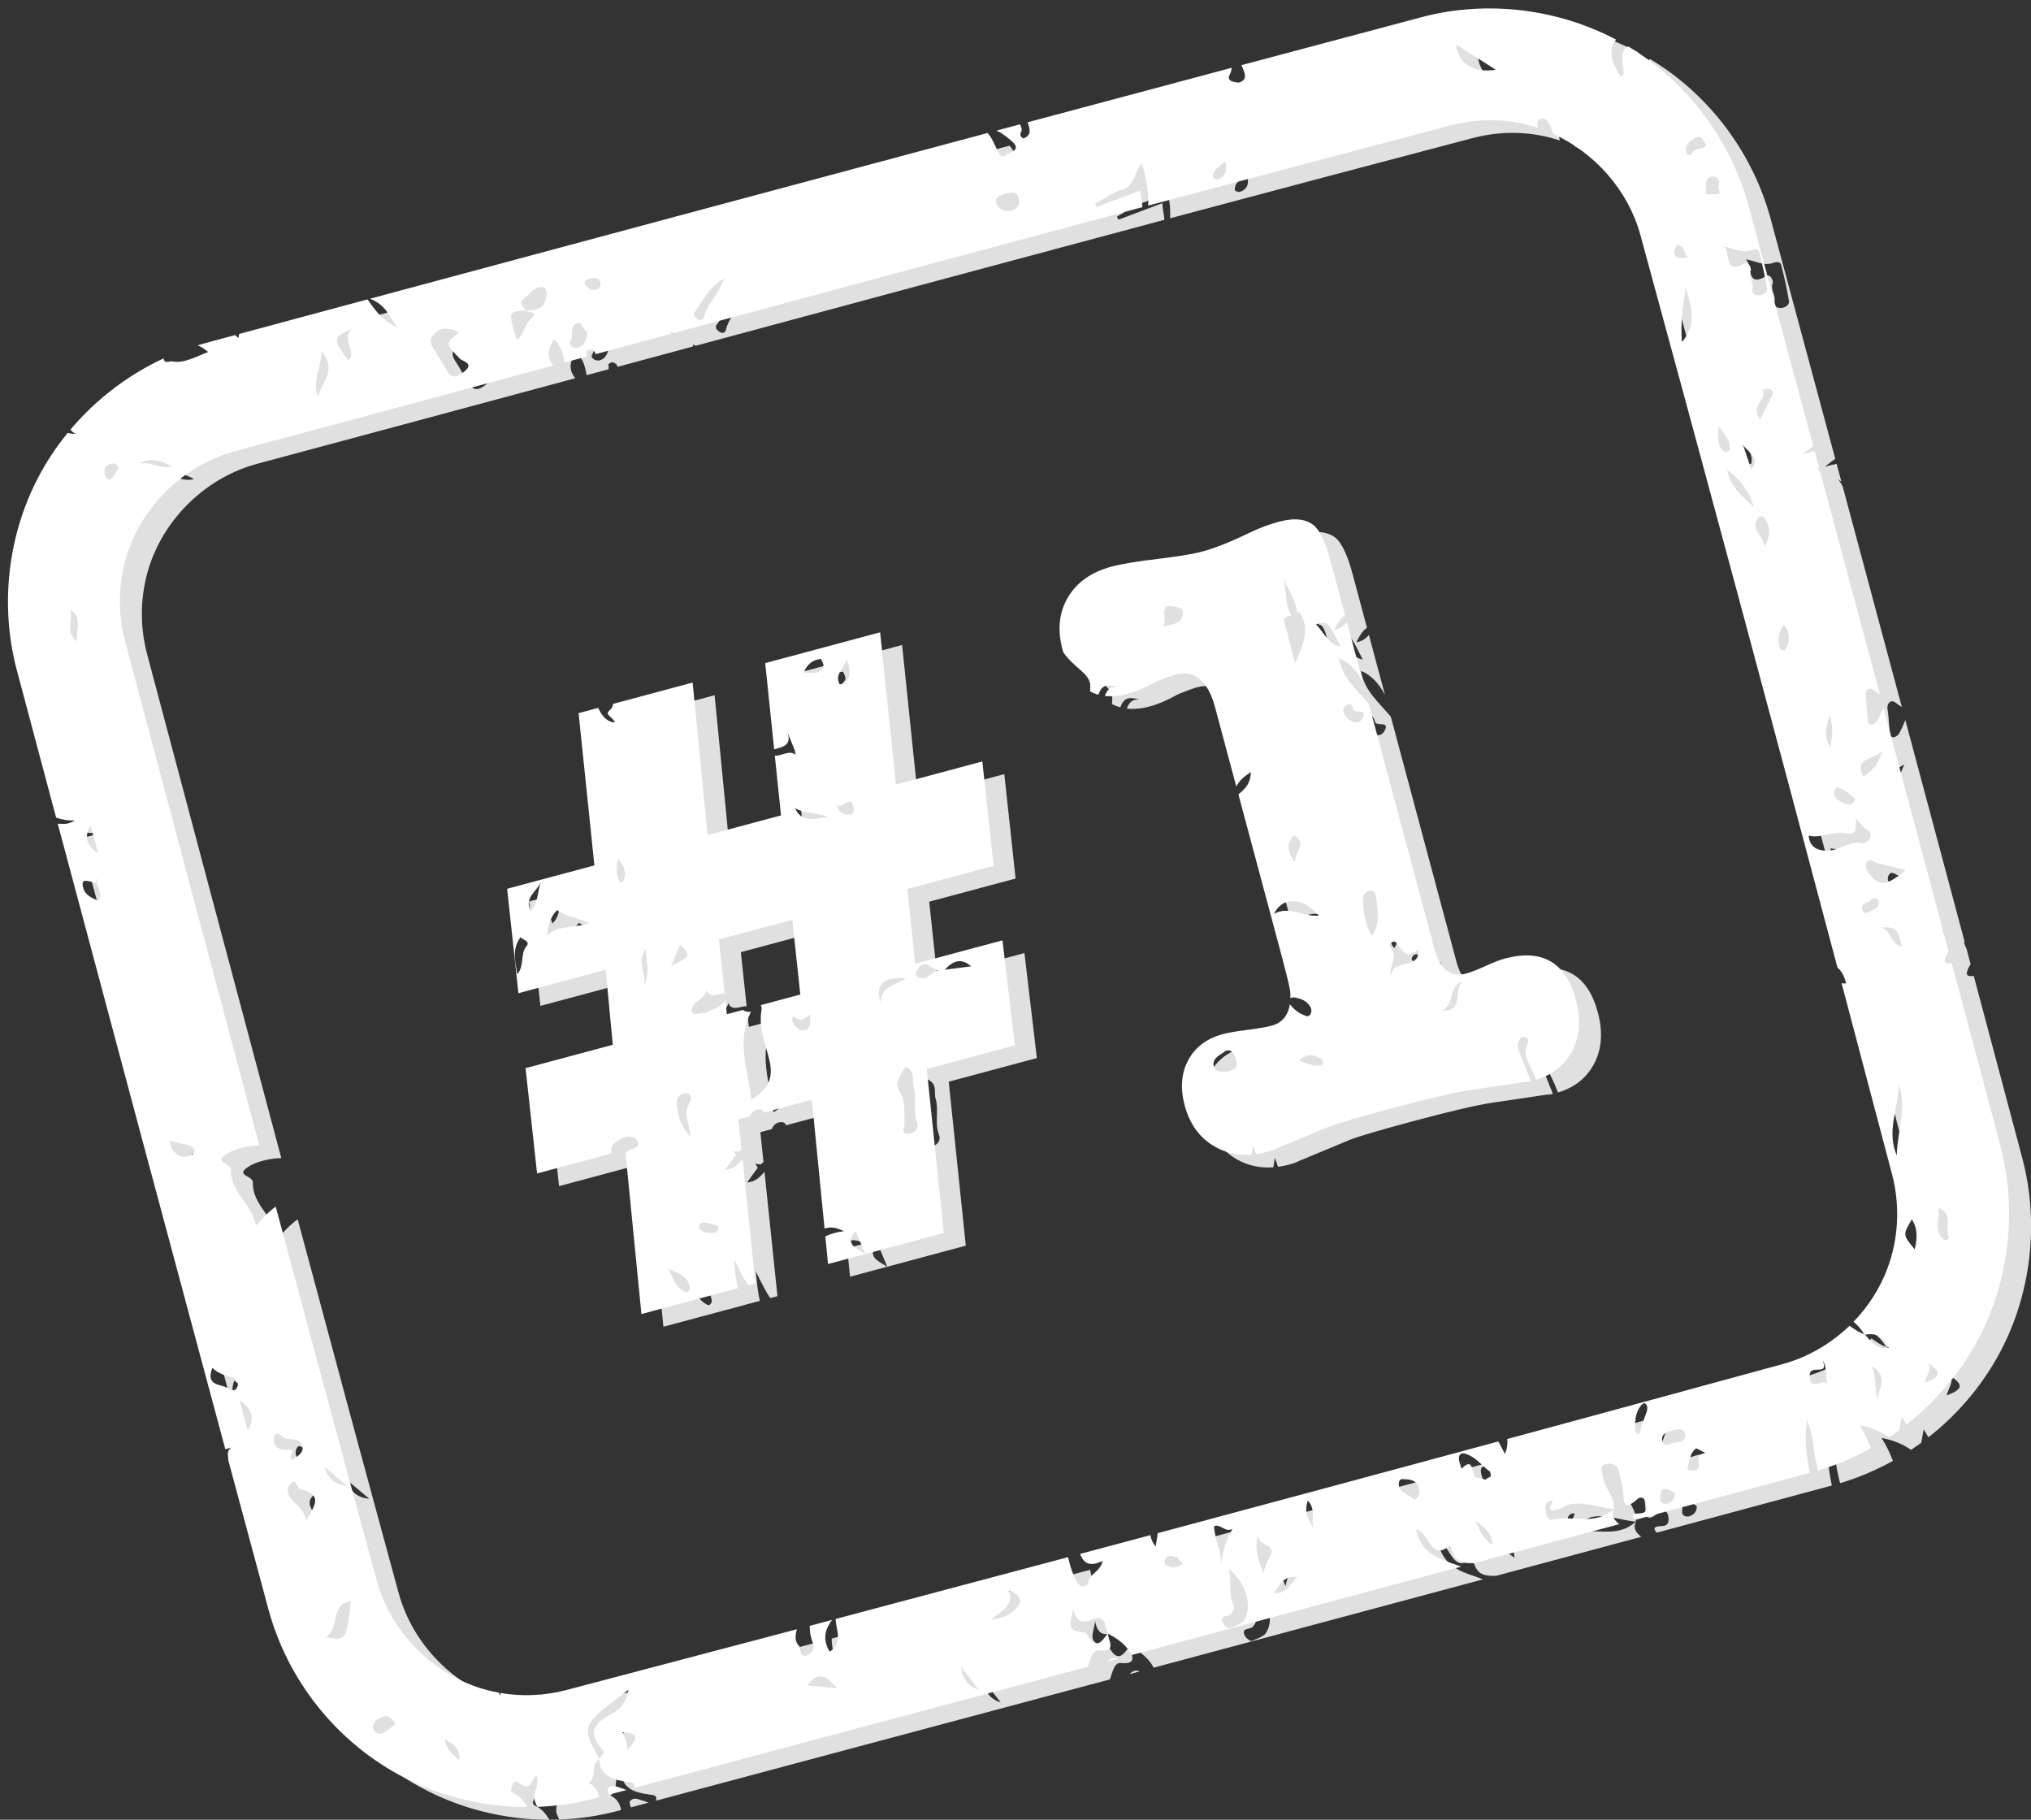
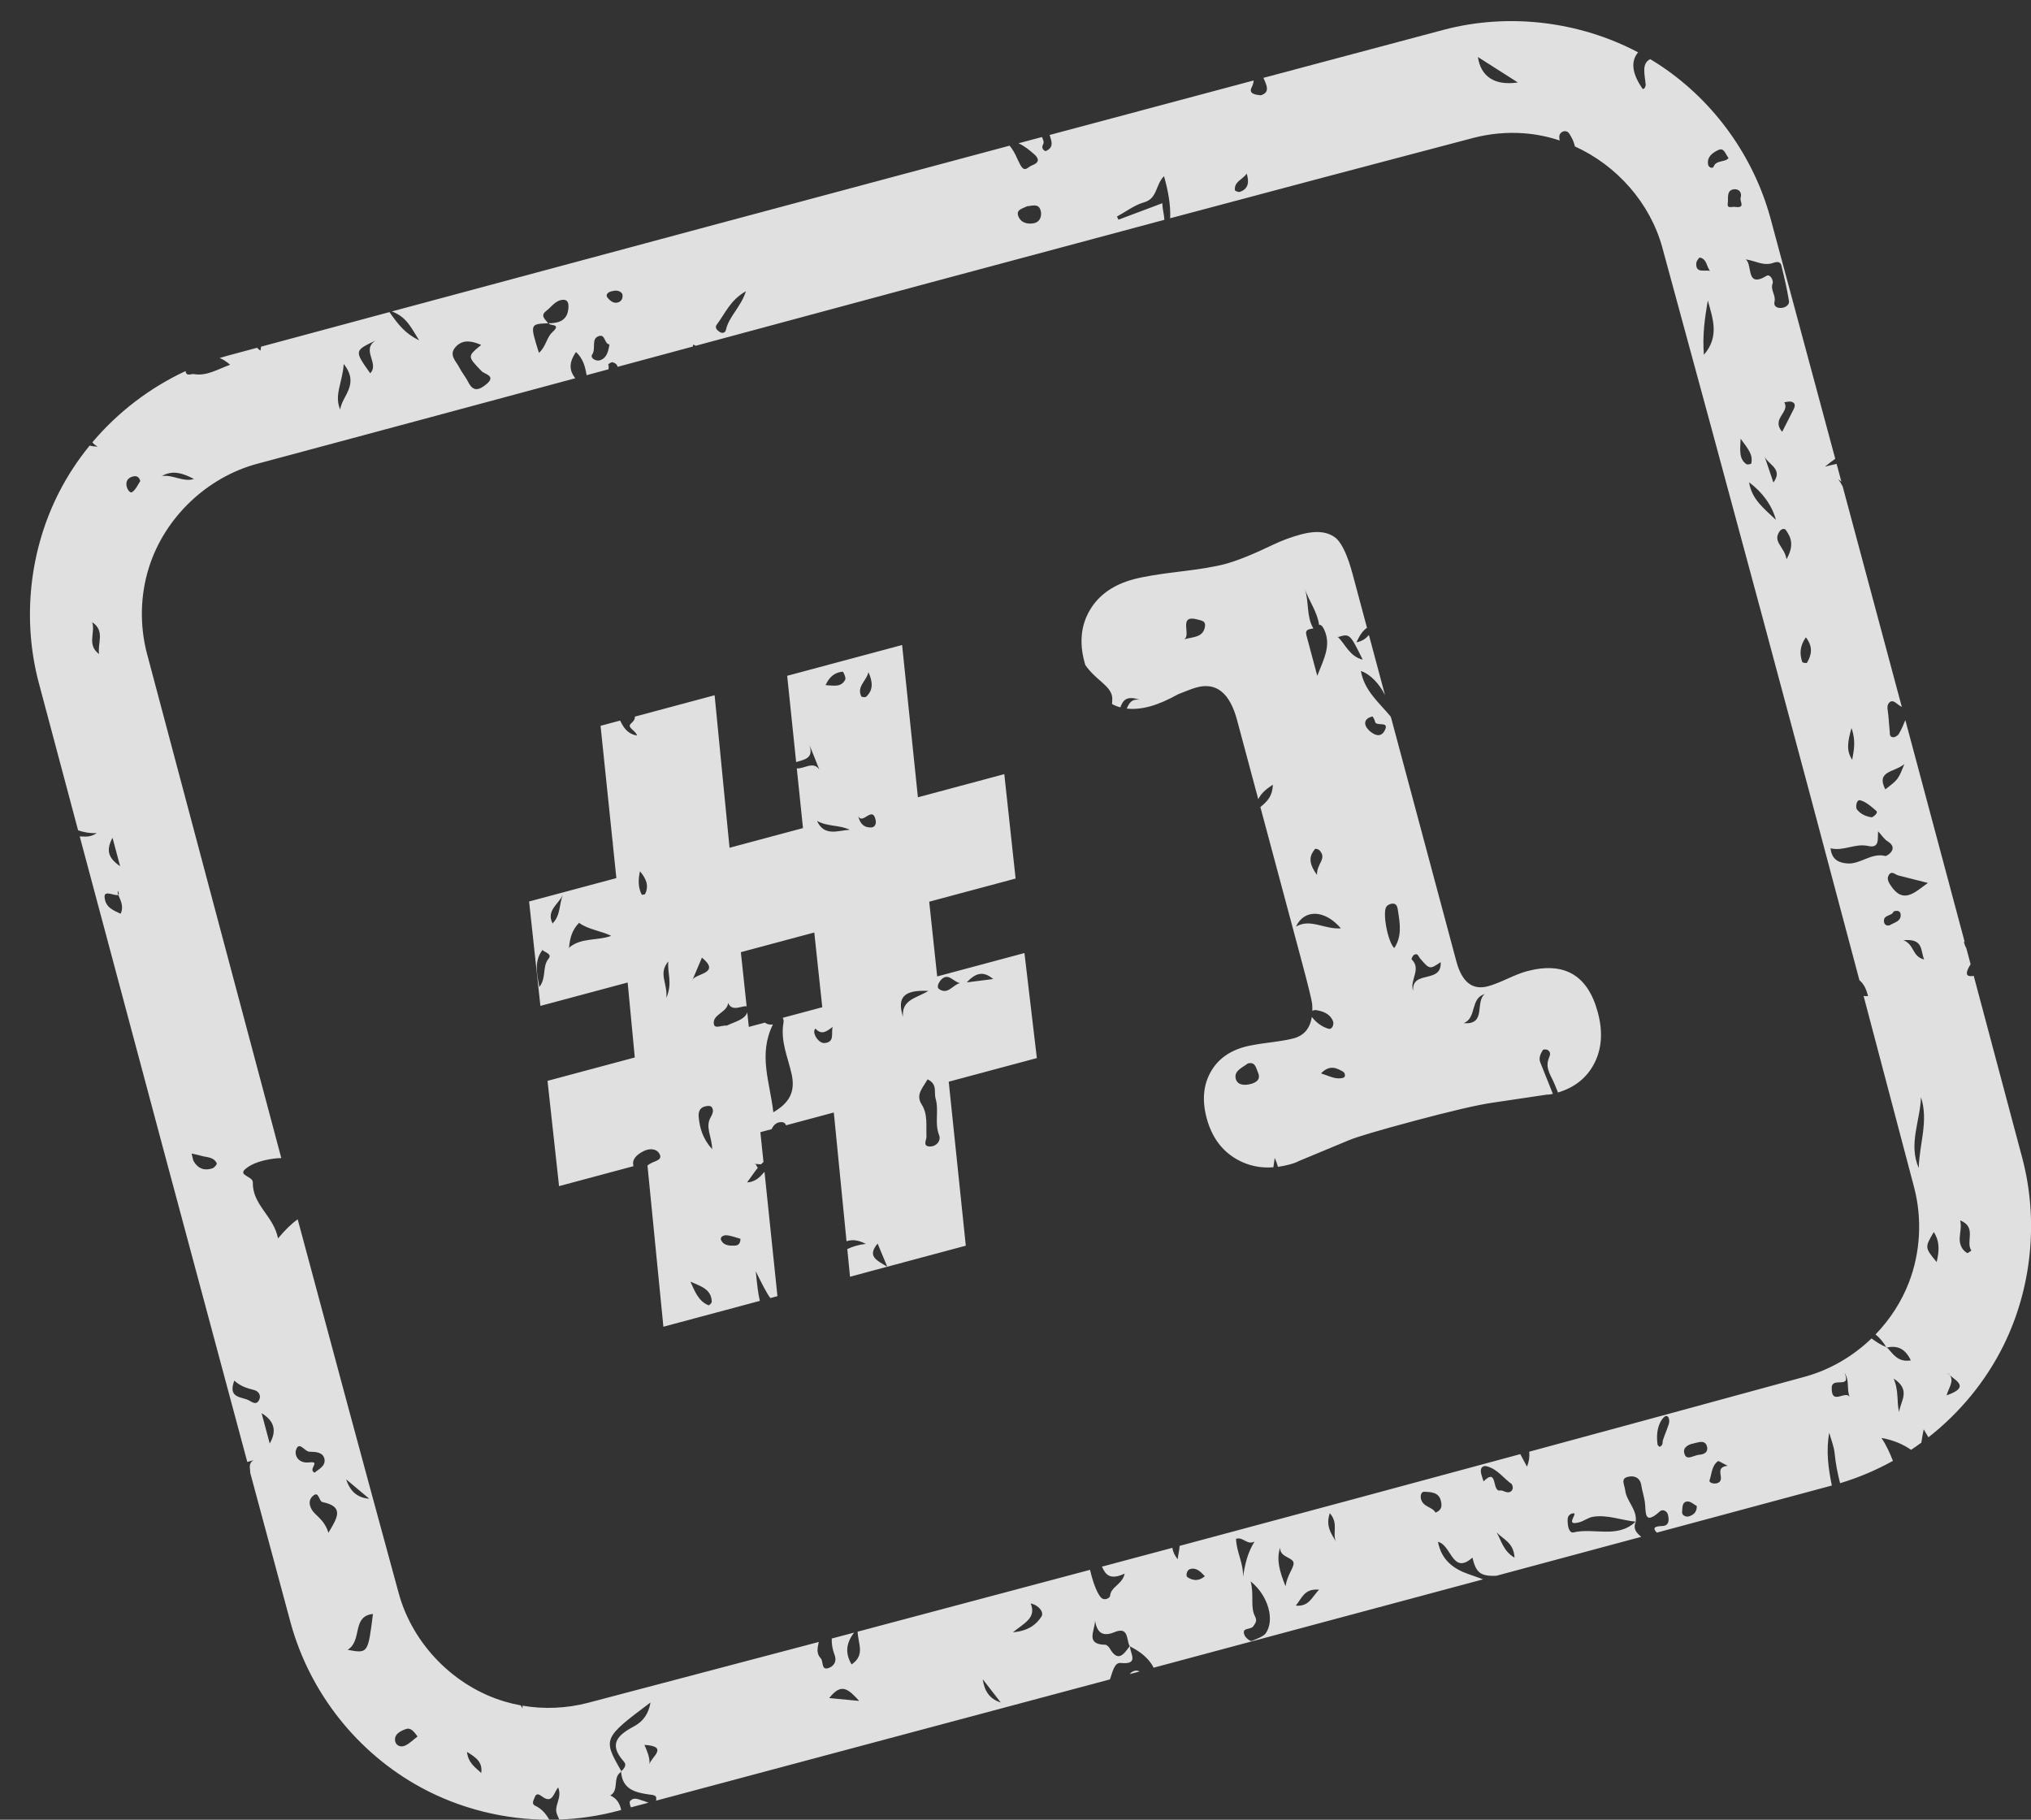
<svg xmlns="http://www.w3.org/2000/svg" fill="#000000" height="2028.8" preserveAspectRatio="xMidYMid meet" version="1" viewBox="-8.9 -9.4 2264.6 2028.8" width="2264.6" zoomAndPan="magnify">
  <rect x="-8.9" y="-9.4" width="2264.6" height="2028.8" fill="#333333" stroke="none" />
  <defs>
    <clipPath id="a">
      <path d="M 24 14 L 2255.77 14 L 2255.77 2019.398 L 24 2019.398 Z M 24 14" />
    </clipPath>
  </defs>
  <g>
    <g clip-path="url(#a)" id="change1_1">
      <path d="M 428.039 337.812 C 657.582 276.035 887.172 214.422 1116.812 153.004 C 1122.918 160.27 1125.043 167.578 1128.637 174.18 C 1133.801 183.645 1136.656 176.863 1142.094 174.828 C 1151.914 171.16 1148.023 165.902 1144.203 162.527 C 1139.16 158.168 1133.941 153.711 1126.793 150.332 L 1134.668 148.23 L 1152.887 143.359 C 1154.07 146.098 1155.617 148.895 1154.207 151.539 C 1152.938 153.961 1152.438 157.047 1156.828 159.137 C 1166.816 155.012 1163.547 147.953 1161.441 141.074 C 1237.27 120.801 1313.102 100.539 1388.941 80.305 C 1388.816 82.699 1388.125 85.289 1386.629 88.18 C 1382.992 95.32 1391.418 96.289 1396.98 96.844 C 1406.406 93.883 1404.051 87.324 1401.59 81.387 C 1401.023 80.059 1400.441 78.73 1399.832 77.398 C 1466.965 59.492 1534.086 41.613 1601.223 23.73 C 1673.488 4.73 1752.109 14.375 1817.613 48.945 C 1809.129 58.938 1810.762 72.848 1822.828 89.898 C 1823.465 89.578 1824.461 89.469 1824.754 88.941 C 1825.32 87.766 1826.246 86.34 1826.055 85.082 C 1825.098 73.648 1821.129 61.348 1831.133 56.543 C 1835.465 59.133 1839.742 61.844 1843.949 64.684 C 1902.836 104.289 1946.539 165.445 1965.207 233.883 C 1989.316 323.281 2013.398 412.684 2037.438 502.102 C 2034.059 504.496 2030.293 507.402 2025.961 510.859 C 2030.93 509.531 2035.207 508.605 2038.957 507.762 L 2044.301 527.648 C 2043.098 526.68 2041.918 525.684 2040.77 524.672 C 2042.57 527.289 2044.16 530.098 2045.727 532.977 C 2067.742 614.906 2089.719 696.848 2111.684 778.797 C 2110.688 778.105 2109.621 777.457 2108.543 776.828 C 2105.219 774.785 2101.746 769.996 2097.68 773.871 C 2094.012 777.641 2096.363 783.168 2096.625 787.938 C 2097.098 793.531 2097.539 798.984 2098.023 804.574 C 2098.688 807.621 2097.027 812.32 2102.191 812.547 C 2104.25 812.582 2107.504 810.543 2108.555 808.496 C 2111.324 803.68 2113.539 798.539 2115.586 793.391 C 2133.922 861.828 2152.234 930.27 2170.516 998.723 L 2178.168 1027.363 L 2181.82 1041.043 C 2181.477 1040.707 2181.129 1040.371 2180.797 1040.023 C 2181.336 1043.086 2182.387 1045.621 2183.605 1047.773 L 2184.949 1052.773 L 2188.352 1065.527 C 2180.355 1078.57 2185.184 1079.605 2191.855 1078.625 C 2209.957 1146.465 2228.031 1214.312 2246.105 1282.164 C 2264.246 1351.188 2256.691 1426.918 2224.891 1490.934 C 2205.098 1530.762 2176.285 1565.664 2141.34 1593.016 C 2139.695 1590.27 2137.949 1587.344 2136.039 1584.137 C 2134.852 1590.387 2133.938 1595.262 2133.426 1599.012 C 2129.676 1601.762 2125.855 1604.422 2121.965 1606.996 C 2112.875 1600.594 2101.789 1596.035 2088.945 1593.719 C 2094.66 1602.188 2098.426 1610.828 2101.734 1619.301 C 2083.148 1629.625 2063.41 1638.016 2042.832 1644.184 C 2040.051 1633.324 2037.863 1622.301 2036.77 1610.984 C 2035.984 1603.129 2032.773 1595.484 2030.75 1587.961 C 2027.043 1607.945 2029.656 1627.566 2033.656 1646.773 C 1968.598 1664.297 1903.539 1681.812 1838.48 1699.309 C 1835.285 1695.738 1832.809 1692.227 1845.016 1691.871 C 1852.402 1691.652 1852.473 1684.301 1850.66 1678.625 C 1849.359 1674.867 1844.777 1673.016 1841.957 1675.535 C 1823.301 1692.555 1826.691 1675.223 1825.098 1664.945 C 1824.699 1662.23 1824.062 1659.52 1823.41 1656.809 L 1822.844 1654.488 C 1822.18 1651.777 1821.543 1649.07 1821.141 1646.355 C 1819.758 1637.926 1813.461 1635.652 1807.219 1636.887 C 1797.461 1638.621 1802.348 1645.379 1803.137 1651.617 C 1804.535 1664.426 1816.656 1673.328 1814.969 1686.957 C 1814.926 1686.988 1814.898 1687.02 1814.871 1687.051 L 1814.926 1687.059 L 1815.289 1686.637 C 1811.289 1695.375 1816.133 1699.711 1821.113 1703.98 C 1767.293 1718.457 1713.473 1732.922 1659.648 1747.379 C 1641.301 1748.324 1636.691 1743.18 1632.887 1727.152 C 1610.492 1747.082 1609.512 1712.887 1594.469 1709.586 C 1598.508 1730.645 1612.664 1739.902 1628.152 1745.434 C 1633.742 1747.457 1639.402 1749.27 1644.758 1751.379 C 1522.309 1784.266 1399.844 1817.105 1277.371 1849.902 C 1276.492 1847.984 1275.352 1846.074 1273.938 1844.188 C 1268.027 1836.176 1259.91 1830.629 1251.062 1826.152 C 1251.059 1825.91 1251.066 1825.672 1251.086 1825.434 L 1251.098 1825.406 L 1251.086 1825.422 L 1251.09 1825.379 L 1251.059 1825.457 C 1250.949 1825.598 1250.84 1825.742 1250.734 1825.887 C 1250.766 1825.945 1250.801 1826.004 1250.836 1826.062 L 1250.844 1826.043 C 1250.914 1826.082 1250.988 1826.117 1251.062 1826.152 C 1251.148 1834.055 1261.684 1846.77 1240.621 1844.605 C 1233.289 1843.934 1231.383 1855.883 1228.801 1862.586 L 1228.66 1862.945 C 1059.949 1908.102 891.223 1953.172 722.469 1998.16 C 722.648 1997.668 722.785 1997.094 722.867 1996.434 C 723.465 1991.582 718.406 1991.766 715.215 1991.301 C 699.598 1989.098 685.066 1985.598 683.66 1966.059 C 683.836 1965.953 684.02 1965.852 684.211 1965.75 L 684.227 1965.758 L 684.219 1965.742 C 684.238 1965.734 684.258 1965.723 684.273 1965.715 L 684.184 1965.676 L 683.98 1965.328 L 683.906 1965.199 C 687.215 1962.254 690.176 1958.293 686.801 1954.656 C 668.301 1934.098 681.16 1924.344 698.879 1914.758 C 707.789 1909.875 714.312 1901.531 716.406 1888.652 C 663.578 1928.34 663.016 1929.055 683.906 1965.199 C 683.812 1965.285 683.715 1965.367 683.621 1965.449 C 683.605 1965.465 683.59 1965.48 683.574 1965.492 L 683.625 1965.512 C 683.637 1965.695 683.645 1965.879 683.66 1966.059 C 673.73 1972.004 681.91 1986.645 671.547 1992.293 C 679.395 1995.875 682.184 2001.855 683.727 2008.488 L 679.07 2009.727 C 658.008 2015.262 636.383 2018.398 614.684 2019.195 C 614.016 2017.484 613.281 2015.816 612.508 2014.156 C 607.777 2004.133 618.469 1995.547 613.461 1983.398 C 608.234 1989.492 607.301 2002.355 595.406 1993.367 C 592.285 1990.98 588.938 1989.383 587.348 1994.355 C 586.34 1997.121 583.305 2001.598 587.652 2003.66 C 595.148 2007.125 599.766 2012.754 603.566 2019.398 C 553.676 2019.402 503.844 2007.094 460 1983.152 C 389.738 1944.781 336.527 1878.109 315.082 1799.582 C 300.086 1743.961 285.102 1688.336 270.133 1632.707 C 270.16 1627.891 267.586 1621.863 274.031 1618.52 C 271.605 1619.215 269.109 1619.762 266.848 1620.5 C 204.316 1388.09 142.027 1155.617 79.984 923.078 C 84.867 922.926 90.336 924.941 99.102 919.426 C 91.059 919.738 84.246 918.387 78.18 916.316 C 63.504 861.312 48.844 806.305 34.195 751.293 C 15.629 680.652 23.977 603.891 57.012 539.328 C 66.484 520.824 77.953 503.402 91.094 487.348 C 93.715 488.121 96.77 488.469 100.23 488.484 C 97.633 487.375 95.734 485.73 94.109 483.707 C 122.422 450.203 158.082 422.871 197.973 404.312 C 198.965 410.762 203.871 407.137 207.27 407.66 C 221.648 410.109 233.312 402.43 247.691 397.27 C 243.68 393.699 239.801 391.246 235.984 389.727 C 238.754 388.883 241.543 388.066 244.344 387.305 L 277.836 378.281 C 278.754 379.43 279.961 380.523 281.547 381.531 C 281.793 380.051 282.004 378.57 282.184 377.105 C 329.918 364.234 377.652 351.375 425.391 338.535 C 435.23 352.648 442.754 362.367 458.457 370.031 C 449.574 356.305 444.93 344.141 428.039 337.812 Z M 1250.746 1857.031 C 1251.715 1855.754 1253.039 1854.676 1254.781 1853.863 C 1257.238 1852.797 1259.652 1852.879 1261.762 1854.082 Z M 694.578 2005.594 C 693.578 2003.203 692.598 1999.641 693.656 1998.543 C 698.387 1993.316 703.828 1997.285 709.117 1998.504 C 709.715 1998.691 710.328 1998.934 710.941 1999.18 L 711.188 1999.281 C 711.801 1999.527 712.414 1999.773 713.012 1999.957 C 713.453 2000.082 713.906 2000.207 714.355 2000.324 Z M 1385.605 1753.672 C 1405.492 1769.605 1412.73 1797.141 1402.309 1811.664 C 1399.984 1814.93 1392.305 1817.867 1386.906 1820.047 C 1385.34 1820.758 1380.375 1816.957 1379.023 1814.09 C 1374.48 1804.75 1385.523 1807.809 1388.289 1803.984 C 1390.918 1800.199 1393.062 1797.863 1390.586 1792.957 C 1384.816 1781.746 1389.73 1769.578 1385.605 1753.672 Z M 1087.223 1863.195 C 1090.266 1867.078 1093.285 1870.996 1096.309 1874.918 L 1097.559 1876.543 C 1100.684 1880.598 1103.812 1884.652 1106.961 1888.668 C 1093.93 1884.605 1088.578 1875.082 1086.906 1862.793 Z M 1883.059 1669.652 C 1883.223 1676.863 1878.949 1679.637 1874.34 1681.168 C 1870.809 1682.262 1866.16 1679.805 1866.688 1676.258 C 1867.199 1672.121 1866.148 1664.852 1872.707 1664.574 C 1876.195 1664.383 1879.945 1667.965 1883.059 1669.652 Z M 1814.871 1687.051 C 1794.543 1706.34 1768.332 1693.527 1745.453 1699.074 C 1741.469 1699.996 1739.543 1693.91 1739.227 1689.449 C 1739.02 1685.402 1738.078 1680.812 1742.824 1678.367 C 1743.973 1677.766 1745.48 1677.945 1746.742 1677.754 C 1747.129 1681.906 1737.453 1691.539 1751.918 1687.809 C 1757.23 1686.387 1762.02 1682.461 1767.348 1681.621 C 1783.566 1679.035 1799.027 1685.574 1814.871 1687.051 Z M 1679.812 1727.219 C 1667.387 1719.887 1665.172 1708.336 1659.898 1699.086 C 1667.125 1706.777 1678.996 1710.406 1679.812 1727.219 Z M 1250.734 1825.887 C 1244.277 1834.461 1237.961 1844.844 1228.328 1828.133 C 1227.305 1826.5 1225.113 1824.305 1223.504 1824.293 C 1201.09 1823.992 1211.703 1809.125 1212.109 1797.578 C 1214.523 1812.035 1221.527 1815.293 1233.891 1810.219 C 1249.918 1803.598 1246.828 1818.824 1250.734 1825.887 Z M 1461.871 1762.926 C 1453.875 1770.996 1450.789 1782.039 1435.965 1780.68 C 1442.926 1772.004 1445.68 1761.344 1461.871 1762.926 Z M 1917.477 1624.75 C 1900.719 1626.578 1916.73 1640.652 1905.727 1644.188 C 1902.199 1645.285 1896.191 1643.785 1897.312 1640.816 C 1899.805 1633.633 1899.652 1624.789 1906.543 1619.688 C 1907.527 1618.977 1911.25 1621.832 1917.477 1624.75 Z M 715.336 1957.496 C 715.805 1949.855 712.656 1942.914 709.641 1935.938 C 737.762 1937.617 716.469 1950.02 715.336 1957.496 C 715.32 1957.703 715.305 1957.91 715.289 1958.117 C 715.285 1957.914 715.301 1957.707 715.336 1957.496 Z M 915.703 1883.742 C 929.316 1866.324 936.875 1873.629 949.137 1886.926 C 935.984 1885.715 927.953 1884.902 915.703 1883.742 Z M 1418.43 1715.926 C 1417.961 1727.785 1434.527 1726.426 1433.445 1734.34 C 1432.656 1740.125 1426.609 1746.438 1424.438 1759.043 C 1417.559 1741.531 1414.238 1729.664 1418.43 1715.926 Z M 2102.508 1527.547 C 2122.77 1540.48 2109.566 1553.348 2108.695 1564.984 C 2105.664 1553.652 2108.668 1541.742 2102.508 1527.547 Z M 2165.281 1523.891 C 2164.176 1522.934 2163.191 1521.969 2162.473 1521 C 2163.676 1521.957 2164.59 1522.918 2165.281 1523.891 C 2173.074 1530.641 2187.191 1537.332 2161.59 1546.266 C 2163.762 1538.035 2170.141 1530.723 2165.281 1523.891 Z M 1885.203 1612.531 C 1878.008 1613.723 1871.406 1619.344 1869.148 1610.914 C 1867.266 1604.457 1873.562 1600.992 1879.168 1599.934 C 1884.746 1598.734 1892.91 1595.066 1894.586 1604.094 C 1895.762 1611.188 1888.691 1612.34 1885.203 1612.531 Z M 1369.316 1706.223 C 1377.207 1703.523 1381.699 1713.758 1389.965 1709.199 C 1381.883 1722.066 1379.34 1734.922 1377.02 1748.594 C 1377.848 1733.707 1369.715 1720.785 1369.316 1706.223 Z M 1120.492 1810.395 C 1133.711 1799.812 1146.82 1794.25 1140.34 1778.242 C 1149.648 1780.293 1155.434 1788.273 1152.305 1792.926 C 1146.844 1801.426 1137.914 1808.953 1120.492 1810.395 Z M 527.668 1967.324 C 521.617 1961.246 513.348 1956.797 511.766 1943.746 C 522.488 1950.203 529.391 1955.609 527.668 1967.324 Z M 1334.527 1747.855 C 1327.484 1754.035 1320.754 1752.582 1315.23 1749.027 C 1312.75 1747.469 1314.609 1741.195 1317.559 1740.109 C 1324.703 1737.605 1329.422 1742.559 1334.527 1747.855 Z M 1480.848 1709.254 C 1475.188 1700.258 1469.027 1691.543 1473.859 1677.66 C 1484.152 1689.121 1476.168 1700.59 1480.848 1709.254 Z M 1591.727 1677 C 1588.199 1670.32 1577.875 1671.035 1575.52 1661.691 C 1574.664 1657.965 1575.645 1653.449 1579.52 1653.73 C 1586.91 1654.094 1595.438 1654.305 1597.691 1663.82 C 1598.73 1668.234 1599.645 1673.852 1591.727 1677 Z M 1676.715 1645.168 C 1678.832 1649.289 1677.793 1651.918 1675.453 1653.566 C 1671.191 1656.176 1667.039 1651.57 1663.734 1652.309 C 1654.293 1654.109 1661.52 1626.066 1645.258 1642.16 C 1644.219 1638.328 1642.27 1634.305 1642.27 1630.492 C 1642.211 1626.988 1644.484 1624.035 1649.23 1625.402 C 1661.227 1628.785 1667.953 1639.156 1676.715 1645.168 Z M 1295.848 233.949 C 1296.504 218.574 1293.539 203.254 1289.07 187.285 L 1288.992 187.02 C 1279.316 196.652 1281.773 211.836 1267.004 216.082 C 1256.145 219.141 1246.598 226.547 1236.535 232.027 C 1236.797 232.523 1237.035 233.035 1237.27 233.562 L 1237.469 234.004 C 1237.703 234.52 1237.941 235.031 1238.203 235.527 C 1254.109 229.508 1270.047 223.625 1287.141 217.148 C 1287.156 223.309 1289.211 229.965 1289.348 235.68 C 1115.129 282.207 941.02 329.125 766.914 376.066 C 765.969 375.594 764.984 375.168 763.957 374.75 C 763.832 375.5 763.723 376.23 763.625 376.953 L 701.312 393.754 L 679.77 399.566 C 679.188 396.895 676.844 395.066 673.934 394.473 C 672.547 394.25 669.207 396.633 669.281 396.895 C 669.914 398.637 669.895 400.449 669.566 402.32 L 645.156 408.895 C 643.68 399.539 641.273 390.363 633.352 383.055 C 624.199 396.258 626.789 404.934 632.504 412.312 C 514.238 444.184 395.965 476.027 277.656 507.734 C 221.848 522.777 174.742 567.504 157.172 623.234 C 147.398 654.23 146.758 688.027 154.984 719.336 C 204.902 906.805 254.652 1094.32 304.762 1281.738 C 301.754 1281.742 298.684 1281.961 295.551 1282.426 C 284.734 1284.004 272.441 1287.152 264.625 1293.941 C 256.238 1301.32 273.148 1301.777 273.039 1308.988 C 272.426 1333.938 296.32 1346.305 301.113 1371.27 C 308.516 1362.402 315.457 1355.387 323.027 1349.992 C 360.324 1489.207 397.848 1628.363 435.816 1767.402 C 451.391 1823.73 497.383 1870.926 554.012 1887.668 C 559.852 1889.395 565.773 1890.801 571.75 1891.895 C 572.418 1893.043 573.082 1894.199 573.742 1895.363 C 573.727 1894.289 573.695 1893.246 573.656 1892.23 C 597.727 1896.336 622.633 1895.289 646.574 1889.078 C 732.418 1866.527 818.238 1843.898 904.043 1821.188 C 902.816 1827.449 900.836 1833.645 906.316 1839.496 C 909.426 1842.914 906.496 1853.23 915.031 1850.211 C 919.859 1848.625 924.934 1843.598 921.5 1835.133 C 919.199 1829.195 918.34 1823.258 918.492 1817.363 L 922.543 1816.293 L 943.395 1810.766 C 934.191 1822.938 933.438 1833.863 940.629 1846.227 C 955.934 1835.797 947.973 1823.555 947.34 1809.723 C 1033.754 1786.82 1120.145 1763.84 1206.516 1740.773 C 1209.605 1754.723 1215.344 1769.922 1220.117 1772.762 C 1223.918 1774.969 1228.754 1771.766 1228.82 1769.84 C 1229.797 1759.316 1242.656 1757.191 1245.07 1744.957 C 1228.695 1752.746 1223.648 1745.93 1219.797 1737.227 C 1245.965 1730.238 1272.129 1723.242 1298.293 1716.234 C 1298.949 1720.75 1300.949 1724.934 1304.262 1728.996 C 1304.641 1724.16 1306.188 1719.172 1306.379 1714.07 C 1433.047 1680.148 1559.66 1646.055 1686.234 1611.785 C 1688.547 1616.07 1691.012 1620.637 1693.695 1625.672 C 1696.215 1619.461 1696.699 1614.047 1696.199 1609.086 C 1798.762 1581.312 1901.285 1553.422 2003.766 1525.422 C 2031.691 1517.699 2057.184 1502.715 2077.848 1482.812 C 2083.09 1486.406 2088.211 1490.297 2094.176 1492.246 C 2094.328 1492.492 2094.48 1492.742 2094.633 1492.996 L 2094.605 1493.043 C 2094.828 1492.992 2095.035 1492.941 2095.258 1492.898 C 2101.844 1499.949 2107.145 1509.699 2121.703 1507.254 C 2115.711 1494.609 2107.254 1490.332 2095.258 1492.898 C 2095.145 1492.773 2095.02 1492.648 2094.91 1492.527 L 2094.938 1492.48 C 2094.676 1492.406 2094.426 1492.328 2094.176 1492.246 C 2090.676 1486.449 2086.648 1481.762 2082.332 1478.344 C 2098.496 1461.621 2111.379 1441.781 2119.684 1420.074 C 2132.457 1386.719 2134.449 1349.348 2125.453 1314.668 C 2106.715 1243.414 2087.906 1172.172 2069.031 1100.953 C 2070.539 1101.129 2072.199 1101.207 2074 1101.176 C 2072.129 1093.312 2069.254 1087.453 2064.379 1083.422 C 1992.07 810.703 1918.762 538.234 1844.473 266.059 C 1830.926 217.039 1794.156 175.176 1747.129 153.848 C 1746.133 149.02 1743.945 144.23 1740.75 139.457 C 1739.059 136.977 1736.211 136.133 1733.359 137.477 C 1729.484 139.398 1729.277 142.973 1730.094 146.57 C 1730.148 146.789 1730.203 147.012 1730.258 147.234 C 1717.582 143.027 1704.336 140.285 1690.719 139.234 C 1671.621 137.754 1652.355 139.551 1633.73 144.383 C 1521.035 174 1408.426 203.891 1295.848 233.949 Z M 2047.996 1521.68 C 2055.273 1539.66 2033.781 1525.105 2033.492 1537.672 C 2032.938 1558.527 2049.27 1539.621 2053.723 1548.43 L 2053.629 1548.23 C 2049.738 1539.711 2053.918 1530.531 2047.816 1521.25 Z M 1841.457 1603.688 C 1840.184 1602.25 1839.477 1601.848 1839.34 1601.293 C 1837.719 1590.32 1839.078 1578.855 1845.746 1571.289 C 1850.48 1565.875 1853.703 1572.414 1851.781 1578.41 C 1849.844 1584.406 1847.258 1590.137 1845.32 1596.133 C 1844.5 1598.574 1845.984 1601.883 1841.457 1603.688 Z M 456.672 1926.555 C 452.184 1929.957 447.953 1934.32 442.762 1936.734 C 437.707 1939.117 432.047 1936.527 431.535 1930.797 C 431.027 1923.457 437.953 1920.426 443.523 1918.348 C 448.961 1916.305 452.535 1920.918 456.672 1926.555 Z M 2147.305 1364.18 C 2154.129 1374.793 2153.383 1385.211 2150.531 1397.672 C 2137.176 1381.406 2137.176 1381.406 2147.305 1364.18 Z M 2176.699 1351.191 C 2195.785 1358.688 2182.359 1375.043 2189.199 1384.793 C 2187.578 1385.816 2185.391 1388.016 2184.535 1387.512 C 2182.32 1386.344 2180.16 1384.285 2178.816 1382.004 C 2172.797 1372.035 2179.453 1362.035 2176.699 1351.191 Z M 378.695 1829.957 C 395.512 1819.73 382.949 1792.449 406.953 1789.977 C 401.414 1834.133 401.414 1834.133 378.695 1829.957 Z M 2130.531 1292.848 C 2118.781 1265.93 2132.223 1240.336 2133.012 1213.875 C 2141.73 1240.426 2131.043 1266.461 2130.531 1292.848 Z M 357.297 1699.383 C 353.953 1688.547 347.773 1683.457 342.027 1677.812 C 337.5 1673.449 333.449 1664.859 339.332 1659.031 C 346.926 1651.422 346.164 1664.383 350.938 1665.305 C 375.352 1670.348 367.195 1682.945 357.297 1699.383 Z M 402.816 1661.488 C 389.285 1660.523 381.168 1652.777 377.137 1639.938 C 385.695 1647.121 394.254 1654.305 402.816 1661.488 Z M 341.898 1632.445 C 333.758 1628.758 349.637 1619.371 335.914 1620.996 C 323.586 1622.395 319.043 1613.051 321.289 1606.73 C 324.809 1596.988 330.77 1608.883 336.074 1609.074 C 343.125 1609.238 351.512 1609.484 352.922 1617.465 C 354.254 1625.172 346.277 1628.629 341.898 1632.445 Z M 291.844 1599.91 L 282.789 1566.117 C 296.035 1574.152 300.539 1584.969 291.844 1599.91 Z M 1201.234 732.02 C 1200.898 730.883 1200.574 729.723 1200.258 728.543 C 1194.406 706.711 1196.461 687.402 1206.422 670.621 C 1216.379 653.84 1232.598 642.438 1255.078 636.414 C 1265.996 633.492 1282.965 630.668 1305.984 627.941 C 1329 625.215 1345.969 622.391 1356.887 619.457 C 1370.375 615.848 1388.398 608.609 1410.957 597.742 C 1420.715 593.066 1431.055 589.262 1441.973 586.34 L 1442.789 586.117 C 1459.727 581.746 1472.625 583.449 1481.496 591.238 C 1488.059 597.742 1493.992 610.945 1499.336 630.848 L 1515.32 690.516 C 1510.449 693.758 1506.977 699.344 1503.543 706.691 C 1510.227 705.48 1514.281 702.238 1517.465 698.543 L 1535.414 765.512 C 1529.199 753.07 1519.113 742.242 1508.512 738.68 C 1512.441 760.883 1528.965 774.02 1541.727 789.484 C 1541.727 789.723 1541.727 789.961 1541.727 790.195 L 1542.031 790.191 L 1614.977 1062.449 C 1621.176 1085.57 1632.941 1094.809 1650.281 1090.164 C 1655.43 1088.785 1662.598 1086.004 1671.801 1081.816 C 1681.004 1077.629 1688.172 1074.848 1693.309 1073.473 C 1735.062 1062.285 1761.52 1077.566 1772.703 1119.312 C 1778.559 1141.148 1777.145 1160.285 1768.469 1176.723 C 1760.191 1192.398 1746.809 1203.027 1728.32 1208.602 C 1726.91 1205.27 1725.539 1201.922 1724.184 1198.562 C 1720.82 1190.371 1714.496 1182.539 1717.359 1172.531 C 1718.344 1168.598 1721.801 1164.594 1716.82 1161.238 C 1715.574 1160.398 1711.906 1160.352 1711.41 1161.219 C 1708.754 1165.453 1706.539 1170.297 1708.586 1175.176 C 1713.32 1186.805 1717.887 1198.496 1722.578 1210.125 C 1719.59 1210.801 1717.305 1211.09 1715.699 1210.996 L 1655.125 1219.996 C 1637.91 1222.547 1608.43 1229.414 1566.691 1240.598 C 1528.148 1250.926 1504.234 1258.02 1494.949 1261.887 L 1439.219 1285.082 C 1436.809 1286.41 1433.363 1287.68 1428.879 1288.883 C 1424.492 1290.055 1420.215 1290.918 1416.039 1291.473 C 1415.207 1288.227 1414.004 1284.914 1412.426 1281.543 C 1411.926 1285.023 1411.43 1288.508 1410.93 1292 C 1396.246 1293.074 1382.801 1290.184 1370.598 1283.332 C 1353.582 1273.781 1342.234 1258.406 1336.555 1237.211 C 1331.391 1217.945 1332.719 1201.066 1340.543 1186.578 C 1348.363 1172.094 1361.266 1162.441 1379.246 1157.625 C 1384.664 1156.172 1392.953 1154.707 1404.109 1153.23 L 1408.66 1152.637 C 1419.816 1151.16 1428.105 1149.695 1433.531 1148.242 C 1445.059 1145.152 1451.812 1137.18 1453.789 1124.316 C 1458.48 1130.469 1464.777 1135.215 1472.031 1137.43 C 1476.945 1138.902 1478.883 1131.93 1477.277 1128.695 C 1473.566 1120.301 1465.582 1117.746 1457.695 1116.637 C 1456.574 1116.797 1455.395 1117.09 1454.387 1117.488 C 1454.441 1115.023 1454.371 1112.418 1454.164 1109.672 C 1453.598 1105.004 1449.445 1088.219 1441.711 1059.316 L 1396.441 890.379 C 1404.758 883.609 1409.949 877.828 1410.375 865.426 C 1402.711 870.469 1397.367 874.887 1394.102 881.656 L 1370.457 793.422 C 1362.371 763.238 1347.406 751.07 1325.57 756.922 C 1321.719 757.953 1314.828 760.488 1304.895 764.527 C 1292.91 771.18 1282.422 775.711 1273.43 778.121 C 1263.93 780.664 1255.27 781.488 1247.441 780.582 C 1250.102 774.672 1252.691 769.355 1261.977 770.812 C 1246.84 765.684 1243.246 771.477 1240.297 779.219 C 1237.059 778.34 1233.988 777.121 1231.082 775.562 C 1231.09 773.902 1231.152 772.234 1231.277 770.551 C 1231.785 762.645 1226.348 757.062 1220.02 751.426 C 1213.051 745.469 1206.215 739.285 1201.234 732.02 Z M 698.961 789.555 L 787.906 765.723 L 804.555 935.762 L 886.445 913.82 L 879.539 847.277 C 887.953 847.801 897.879 838.883 904.59 848.453 C 900.969 839.305 897.312 830.02 893.559 820.906 C 898.895 836.555 887.598 837.398 878.809 840.227 L 868.828 744.039 L 996.961 709.707 L 1014.574 879.488 L 1110.914 853.676 L 1123.516 970.074 L 1027.176 995.887 L 1036.078 1079.203 L 1133.379 1053.133 L 1147.203 1170.238 L 1048.941 1196.566 L 1067.984 1379.391 L 938.891 1413.98 L 935.848 1383.184 C 941.84 1380.316 948.625 1378.262 956.535 1377.391 C 947.582 1372.715 940.844 1372.48 934.984 1374.434 L 920.809 1230.898 L 867.453 1245.195 C 866.793 1242.828 865.078 1241.246 860.855 1241.699 C 856.223 1242.16 853.156 1245.625 851.535 1249.461 L 838.922 1252.84 L 842.395 1286.156 C 842.152 1286.344 841.918 1286.535 841.684 1286.727 C 840.938 1287.371 840.219 1288.043 839.52 1288.746 C 837.578 1288.609 835.574 1288.426 833.617 1288.219 C 833.52 1288.039 833.422 1287.863 833.32 1287.691 L 832.395 1288.086 C 832.797 1288.133 833.207 1288.176 833.617 1288.219 C 834.41 1289.711 835.012 1291.449 836.133 1292.488 C 832.094 1297.371 828.488 1303.098 824.121 1308.883 C 833.387 1308.309 838.66 1302.781 843.523 1297.023 L 857.965 1435.664 L 850.074 1437.777 C 845.699 1431.992 840.789 1422.09 833.785 1407.934 C 835.383 1423.441 836.367 1433.031 838.367 1440.914 L 730.797 1469.738 L 713.047 1289.992 C 714.438 1288.887 715.941 1287.926 717.613 1287.109 C 722.086 1284.738 730.82 1283.57 725.934 1276.227 C 722.66 1271.09 715.129 1270.762 708.824 1273.918 C 700.133 1278.289 695.512 1283.562 697.441 1290.75 L 614.453 1312.988 L 601.594 1195.625 L 698.895 1169.555 L 690.957 1085.977 L 593.656 1112.051 L 581.051 995.652 L 678.352 969.578 L 674.25 930.031 L 675.812 930.152 C 675.266 930.031 674.73 929.891 674.219 929.73 L 660.738 799.797 L 682.574 793.945 C 687.766 805.082 693.273 809.23 701.293 810.613 C 700.41 805.129 689.434 801.766 694.656 797.285 C 698.215 794.156 699.246 791.699 698.961 789.555 Z M 980.398 1402.844 C 967.891 1395.234 957.973 1391.23 969.637 1376.996 C 972.996 1385.129 975.738 1391.504 980.398 1402.844 Z M 760.91 1419.441 C 771.43 1424.395 784.309 1427.246 784.746 1441.941 C 784.805 1443.246 781.777 1446.109 781.121 1445.844 C 769.645 1441.148 765.785 1430.012 760.91 1419.441 Z M 2113.496 1038.82 C 2135.82 1036.84 2132.316 1049.625 2136.512 1060.348 C 2122.742 1056.785 2126.062 1043.898 2113.496 1038.82 Z M 252.344 1529.797 C 259.129 1536.043 266.457 1538.332 274.43 1540.305 C 278.965 1541.434 282.844 1546.113 279.934 1551.586 C 277.254 1556.848 273.145 1554.578 269.477 1552.336 C 261.418 1547.309 244.609 1550.492 252.344 1529.797 Z M 816.719 1371.707 C 816.602 1376.773 814.707 1379.059 810.496 1379.297 C 804.66 1379.527 798.398 1379.281 795.469 1373.848 C 793.012 1369.621 798.191 1367.488 801.062 1367.758 C 806.496 1368.227 811.785 1370.363 816.719 1371.707 Z M 1464.02 1187.277 C 1473.996 1177.199 1481.469 1181.414 1488.555 1185.293 C 1490.992 1186.711 1491.809 1191.383 1488.914 1192.156 C 1480.734 1194.645 1473.68 1190.316 1464.02 1187.277 Z M 2102.383 1006.852 C 2106.492 1005.156 2109.637 1006.391 2110.203 1009.055 C 2111.727 1017.527 2103.945 1018.727 2098.98 1021.684 C 2096.461 1023.25 2092.848 1022.438 2091.988 1019.262 C 2089.789 1009.93 2101.164 1012.215 2102.383 1006.852 Z M 1382.414 1176.242 C 1390.863 1173.98 1391.543 1181.422 1393.562 1185.719 C 1397.023 1193.152 1393.121 1197.129 1385.77 1199.102 C 1378.137 1201.145 1370.148 1200.203 1368.816 1192.496 C 1367.297 1184.105 1376.746 1180.691 1382.414 1176.242 Z M 1623.141 1131.266 C 1637.977 1125.516 1630.145 1103.473 1646.613 1098.914 C 1635.473 1107.379 1648.965 1133.527 1623.141 1131.266 Z M 2140.746 974.969 C 2125.812 985.715 2113.289 998.895 2099.367 977.988 C 2097.109 974.488 2094.621 970.609 2097 966.449 C 2100.156 960.77 2104.07 965.586 2107.547 966.559 C 2118.023 969.18 2128.539 971.934 2140.746 974.969 Z M 1025.359 1193.926 C 1036.746 1199.383 1032.25 1208.211 1034.297 1215.289 C 1038.234 1228.898 1032.906 1242.793 1038.242 1256.172 C 1040.613 1262.285 1035.258 1269 1027.762 1268.805 C 1019.34 1268.426 1024.383 1261.645 1024.137 1257.461 C 1023.547 1245.445 1025.887 1232.941 1018.641 1221.684 C 1011.844 1211.039 1020.02 1203.422 1025.359 1193.926 Z M 1597.457 1063.277 C 1599.062 1087.777 1564.961 1071.688 1566.762 1095.258 C 1562.512 1083.199 1576.488 1071.094 1565.102 1060.215 C 1564.684 1059.738 1566.289 1055.938 1567.812 1055.086 C 1572.188 1052.887 1572.531 1056.902 1574.844 1059.512 C 1585.25 1071.68 1585.598 1071.297 1597.457 1063.277 Z M 2085.223 917.43 C 2089.098 921.527 2091.781 926.086 2095.797 928.531 C 2109.246 936.805 2094.594 945.277 2093.484 944.984 C 2077.473 940.773 2065.168 954.777 2050.293 953.188 C 2041.449 952.332 2033.59 949.156 2032.191 936.332 C 2046.598 939.953 2059.383 930.512 2074.125 933.75 C 2087.355 936.805 2084.406 925.273 2085.223 917.43 Z M 785.195 1271.859 C 774.547 1259.902 771.258 1248.172 770.148 1235.855 C 769.645 1230.711 771.098 1225.777 776.816 1224.242 C 779.23 1223.449 783.09 1223.148 784.348 1224.57 C 787.664 1228.23 785.484 1232.625 783.531 1236.23 C 777.125 1247.184 784.906 1257.711 785.195 1271.859 Z M 1545.738 1047.586 C 1538.613 1041.137 1532.121 1007.68 1537.102 1001.211 C 1538.516 999.367 1541.766 997.91 1544.133 998.012 C 1548.508 998.012 1549.27 1001.914 1549.809 1005.578 C 1552.051 1019.938 1554.598 1034.359 1545.738 1047.586 Z M 899.047 1030.223 L 817.16 1052.16 L 823.617 1112.598 C 819.508 1111.109 807.148 1119.445 803.051 1108.727 C 801.707 1119.5 786.137 1121.32 786.973 1131.512 C 787.441 1138.719 796.168 1133.152 801.387 1134.102 C 809.465 1129.91 821.461 1127.734 824.328 1119.254 L 826.062 1135.477 L 843.949 1130.688 C 846.121 1132.363 848.969 1133.258 852.875 1132.812 C 836.215 1166.578 849.734 1197.512 853.371 1230.656 C 871.926 1219.816 878.027 1207.184 873.746 1187.949 C 869.613 1169.258 861.016 1151.324 864.746 1130.379 C 865.059 1128.441 864.691 1126.789 863.832 1125.359 L 907.949 1113.535 Z M 2078.484 901.805 C 2072.117 901.141 2065.598 898.297 2061.488 892.879 C 2060.078 890.891 2060.715 881.688 2065.293 882.828 C 2071.949 884.598 2078 890.086 2083.395 894.859 C 2085.152 896.461 2081.941 899.844 2078.484 901.805 Z M 2114.465 842.465 C 2107.684 859.531 2107.684 859.531 2093.262 870.652 C 2082.523 849.836 2103.531 851.758 2114.465 842.465 Z M 1486.242 1025.633 C 1467.449 1026.855 1452.242 1014.215 1436.09 1023.676 C 1445.184 1004.227 1467.961 1004.281 1486.242 1025.633 Z M 919.48 1135.5 C 917.707 1142.637 922.137 1152.559 910.438 1153.473 C 903.676 1154.098 895.711 1141.422 900.371 1137.363 C 907.105 1144.887 912.629 1140.738 919.48 1135.5 Z M 1026.23 1095.359 C 1013.211 1103.438 996.062 1104.926 998 1124.246 C 990.973 1102.438 999.012 1093.918 1026.23 1095.359 Z M 2056.34 837.648 C 2049.488 827.484 2051.301 817.227 2055.566 802.312 C 2060.672 816.938 2058.125 827.246 2056.34 837.648 Z M 1098.59 1082.086 C 1090.766 1083.145 1082.902 1084.066 1069.078 1085.848 C 1080.703 1073.105 1089.332 1074.496 1098.59 1082.086 Z M 1061.594 1086.637 C 1053.367 1088.398 1048.02 1100.348 1037.973 1093.117 C 1035.379 1091.145 1037.508 1086.43 1039.84 1083.582 C 1048.27 1073.773 1054.078 1085.543 1061.594 1086.637 Z M 853.043 1132.812 L 853.039 1132.809 C 853.023 1132.805 853.004 1132.801 852.988 1132.801 C 852.949 1132.805 852.91 1132.809 852.875 1132.812 C 852.902 1132.762 852.926 1132.711 852.949 1132.66 Z M 1459.562 965.938 C 1448.977 951.742 1451.633 944.07 1457.418 937.039 C 1457.859 936.477 1461.359 937.465 1462.426 938.66 C 1471.02 948.203 1459.23 953.141 1459.562 965.938 Z M 204.754 1276.633 C 210.047 1277.855 212.656 1278.332 215.199 1279.113 C 221.562 1281.074 229.348 1280.164 232.801 1287.598 C 233.328 1288.48 230.148 1292.414 228.008 1293.137 C 219.164 1296.09 211.938 1293.629 207.066 1285.254 C 206.18 1283.586 206.039 1281.422 204.754 1276.633 Z M 736.285 1062.457 C 734.969 1075.695 741.305 1086.137 734.074 1103.18 C 735.645 1086.469 724.781 1076.199 736.285 1062.457 Z M 763.551 1082.312 C 766.859 1074.379 770.301 1066.496 773.77 1058.234 C 794.605 1075.324 768.816 1075.633 763.551 1082.312 C 763.254 1083.027 762.957 1083.742 762.66 1084.461 C 762.723 1083.668 763.039 1082.961 763.551 1082.312 Z M 2004.664 701.125 C 2013.008 711.918 2010.988 720.898 2005.922 729.512 C 2005.66 730.176 2000.914 729.523 2000.691 728.695 C 1997.523 719.621 1997.855 710.945 2004.664 701.125 Z M 595.895 1049.754 C 595.746 1049.621 595.609 1049.484 595.48 1049.344 L 596.105 1049.473 C 596.035 1049.566 595.965 1049.66 595.895 1049.754 C 599.156 1052.684 607.109 1054.121 602.645 1059.57 C 595.441 1068.461 600.699 1080.379 592.492 1091.02 C 589.605 1075.328 586.664 1062.137 595.895 1049.754 Z M 1521.535 789.34 C 1522.461 791.129 1523.93 792.91 1524.164 794.879 C 1525.188 801.418 1541.035 793.465 1535.027 805.148 C 1530.141 814.453 1521.574 808.898 1517.148 804.457 C 1511.336 798.445 1511.582 791.672 1521.535 789.34 Z M 636.758 1019.457 C 636.582 1019.332 636.406 1019.199 636.23 1019.066 L 636.883 1019.332 C 636.84 1019.375 636.801 1019.418 636.758 1019.457 C 647.289 1027.109 660.574 1028.094 672.625 1033.953 C 656.945 1039.738 639.043 1035.629 625.613 1047.16 C 625.594 1047.402 625.578 1047.641 625.559 1047.883 L 624.941 1047.754 C 625.164 1047.555 625.387 1047.355 625.613 1047.16 C 626.438 1036.734 629.066 1027.117 636.758 1019.457 Z M 1541.727 789.062 L 1541.891 789.68 L 1541.727 789.484 Z M 1521.535 789.34 C 1521.508 789.305 1521.492 789.266 1521.48 789.23 L 1522.059 789.223 C 1521.879 789.258 1521.699 789.301 1521.535 789.34 Z M 618.68 988.219 C 618.773 987.98 618.871 987.75 618.973 987.516 C 618.883 987.754 618.781 987.984 618.68 988.219 C 614.469 998.676 616.273 1011.297 607.191 1020.055 C 607.293 1020.254 607.398 1020.453 607.504 1020.652 L 606.844 1020.387 C 606.961 1020.277 607.078 1020.168 607.191 1020.055 C 599.887 1005.652 614.09 998.609 618.68 988.219 Z M 704.688 961.973 C 711.184 969.711 715.129 977.836 710.426 987.238 C 710.023 987.938 706.887 988.336 706.676 988.098 C 702.379 979.77 702.672 970.953 704.688 961.973 Z M 948.082 900.426 C 952.93 910.828 964.168 887.824 967.52 905.289 C 968.277 909.234 966.582 912.797 962.684 913.102 C 954.711 913.609 949.926 908.965 948.082 900.426 Z M 902.078 905.809 C 913.699 912.32 927.277 910.164 938.641 915.707 C 925.281 916.473 910.238 923.617 902.078 905.809 Z M 1983.102 614.062 C 1980.805 600.016 1967.34 594.879 1975.254 583.145 C 1977.039 580.445 1980.68 579.172 1982.34 581.539 C 1988.223 589.73 1991.809 598.699 1983.102 614.062 Z M 1455.492 691.168 C 1447.535 677.926 1450.844 661.227 1445.957 647.129 C 1450.621 660.598 1459.977 672.809 1461.871 687.164 C 1464.961 686.773 1466.98 690.953 1468.254 694.148 C 1474.949 710.395 1467.742 724.352 1459.879 744.055 C 1454.898 725.445 1451.34 712.172 1447.824 699.039 C 1445.805 691.496 1451.52 692.359 1455.492 691.168 Z M 1483.035 700.855 C 1496.152 696.789 1496.359 697.234 1510.559 726.062 C 1495.863 722.324 1491.477 709.254 1483.035 700.855 Z M 1971.27 570.164 C 1958.148 557.691 1944.285 547.328 1941.379 528.312 C 1956.145 539.316 1966.953 554.012 1971.27 570.164 Z M 1483.035 700.855 C 1482.824 700.918 1482.617 700.984 1482.398 701.051 L 1482.699 700.531 C 1482.812 700.637 1482.922 700.746 1483.035 700.855 Z M 1958.594 499.277 C 1958.539 499.125 1958.48 498.961 1958.441 498.793 C 1958.48 498.961 1958.539 499.125 1958.594 499.277 C 1961.914 508.41 1979.977 513.09 1968.473 528.535 C 1964.848 517.727 1961.652 508.508 1958.594 499.277 Z M 1311.223 703.453 C 1320.129 699.078 1303.633 674.926 1326.723 681.363 C 1330.984 682.566 1335.301 682.879 1334.75 688.449 C 1333.066 701.914 1320.867 700.441 1311.223 703.453 C 1310.82 703.652 1310.363 703.809 1309.848 703.922 C 1310.301 703.754 1310.758 703.598 1311.223 703.453 Z M 123.02 988.297 C 124.93 993.461 129.688 1000.699 125.586 1009.336 C 117.027 1005.176 108.527 1002.32 107.699 990.52 C 107.102 982.336 120.105 990.191 123.02 988.297 C 122.363 986.531 122.047 985.012 122.527 983.758 C 123.859 986.445 123.844 987.762 123.02 988.297 Z M 1931.938 479.723 C 1939.91 490.766 1946.07 497.27 1943.758 507.359 C 1943.633 507.98 1939.469 508.949 1938.348 508.066 C 1930.332 502.363 1931.148 493.852 1931.938 479.723 Z M 959.418 739.973 C 963.809 749.754 965.5 759.371 957 767.277 C 955.949 768.297 952.004 767.875 951.469 766.98 C 946.02 756 957.41 749.543 959.418 739.973 Z M 911.613 754.484 C 916.031 744.562 922.383 740.195 930.73 739.438 C 931.457 739.391 934.617 746.246 933.551 748.309 C 928.871 757.266 920.848 754.824 911.613 754.484 Z M 1978.246 472.027 C 1965.609 457.344 1987.281 450.203 1980.625 439.105 C 1983.352 438.812 1986.16 437.777 1988.734 438.562 C 1993.355 439.836 1992.734 443.559 1990.895 447.16 C 1987.156 454.688 1983.281 462.23 1978.246 472.027 Z M 125.059 956.355 C 110.961 946.656 109.527 938.008 116.543 924.574 Z M 1895.32 325.566 C 1900.855 345.648 1908.605 365.852 1890.973 386.129 C 1889.188 364.746 1891.984 345.23 1895.32 325.566 Z M 1937.445 279.746 C 1948.531 281.324 1957.68 287.66 1968.684 283.551 C 1972.016 282.359 1976.281 281.945 1977.359 286.5 C 1980.57 299.578 1983.711 312.945 1985.844 326.312 C 1986.395 330.562 1981.828 333.691 1977.223 333.898 C 1972.461 334.148 1968.461 332.293 1969.734 326.672 C 1971.352 319.645 1964.848 313.898 1967.656 306.398 C 1968.805 303.605 1964.93 295.688 1960.902 298.094 C 1937.047 312.559 1945.75 285.141 1937.445 279.746 Z M 1897.727 292.531 C 1891.211 291.312 1881.715 295.48 1882.477 284.02 C 1882.602 281.766 1885.605 277.559 1886.547 277.75 C 1894.379 279.496 1893.727 287.523 1897.727 292.531 Z M 101.609 719.828 C 87.461 709.402 97.828 695.816 93.855 684.293 C 108.641 693.809 99.5 708.105 101.609 719.828 Z M 1927.094 221.469 C 1923.789 220.141 1916.492 224.305 1917.586 217.355 C 1918.527 212.055 1915.637 202.922 1924.285 201.637 C 1929.695 200.93 1933.836 204.848 1931.883 211.297 C 1930.777 214.852 1937.336 222.285 1927.094 221.469 Z M 1918.488 166.828 C 1914.391 171.922 1904.688 168.754 1901.852 176.324 C 1900.801 178.98 1896.246 177.391 1895.664 174.137 C 1894.227 165.488 1900.301 161.184 1906.684 158 C 1913.602 154.664 1914.488 161.832 1918.488 166.828 Z M 171.52 521.352 C 183.762 514.211 195.656 518.43 207.34 524.633 C 195.383 528.422 183.68 519.414 171.52 521.352 Z M 147.531 526.859 C 144.809 530.996 142.453 536.504 138.457 539.203 C 136.102 540.879 132.91 536.105 132.258 532.574 C 131.152 526.805 133.887 523.246 139.391 521.781 C 143.141 520.922 146.023 521.781 147.531 526.859 Z M 822.832 315.297 C 816.996 333.289 803.805 343.434 800.512 358.395 C 799.785 361.66 796.652 362.504 793.887 360.898 C 790.91 359.059 787.605 355.984 790.316 352.469 C 799.508 340.473 805.188 325.164 822.832 315.297 Z M 1381.211 184.102 C 1384.082 193.707 1383.176 201.344 1373.418 204.555 C 1371.906 204.957 1368.113 203.461 1368.066 202.73 C 1366.922 192.973 1376.801 190.773 1381.211 184.102 Z M 670.629 374.613 C 669.312 383.316 667.25 390.32 659.488 392.41 C 655.23 393.395 648.832 389.684 651.434 385.766 C 655.93 379.137 649.781 368.164 658.934 365.273 C 666.18 362.891 664.77 373.977 670.629 374.613 Z M 507.773 371.887 C 512.969 370.516 519.359 371.555 527.648 375.168 C 511.969 388.023 512.203 387.816 528.207 404.508 C 531.277 407.785 545.023 409.531 533.156 419.16 C 525.23 425.543 518.805 427.699 513.199 416.586 C 511.844 413.891 510.141 411.328 508.43 408.77 L 508.098 408.27 C 506.391 405.711 504.688 403.148 503.332 400.465 C 499.57 392.965 490.379 385.891 500.094 376.398 C 502.352 374.172 504.859 372.66 507.727 371.902 Z M 374.355 396.422 C 392.586 419.258 372.32 431.867 370.441 447.188 C 363.379 431.188 373.012 417.016 374.355 396.422 Z M 1136.277 220.555 C 1142.156 220.152 1149.586 216.844 1151.598 225.98 C 1152.828 231.668 1150.719 237.949 1144.242 239.391 C 1136.914 240.91 1129.426 239.113 1126.555 231.668 C 1123.648 224.082 1131.566 223.141 1136.277 220.555 Z M 602.305 351.016 C 581.926 351.793 581.926 351.793 592.016 383.98 C 599.531 377.715 600.77 366.531 606.895 361.078 C 618 350.77 603.492 354.367 603.02 350.977 C 614.684 350.934 623.898 347.723 624.883 333.969 C 625.184 329.637 624.719 324.625 619.074 324.82 C 610.562 325.191 606.148 332.68 600.207 337.207 C 592.914 342.688 599.25 346.699 602.305 351.016 Z M 1683.508 82.535 C 1657.824 86.34 1642.242 76.141 1638.973 54.137 C 1653.781 63.656 1667.484 72.309 1683.508 82.535 Z M 410.012 370.211 C 393.363 380.535 414.578 395.969 403.891 406.746 C 386.062 381.617 386.062 381.617 410.012 370.211 Z M 685.07 318.328 C 685.73 322.453 684.684 325.691 681.293 327.34 C 675.91 329.816 671.699 326.203 668.699 322.715 C 665.699 319.227 669.07 316.391 672.371 315.504 C 676.914 314.289 681.914 313.691 685.07 318.328" fill="#e0e0e0" fill-rule="evenodd" />
    </g>
    <g id="change2_1">
-       <path d="M 403.543 323.676 C 633.086 261.898 862.676 200.281 1092.316 138.863 C 1098.422 146.129 1100.547 153.441 1104.141 160.035 C 1109.305 169.504 1112.16 162.73 1117.598 160.684 C 1127.418 157.027 1123.527 151.766 1119.703 148.383 C 1114.664 144.027 1109.441 139.574 1102.297 136.195 L 1110.172 134.094 L 1128.391 129.215 C 1129.57 131.949 1131.121 134.766 1129.711 137.406 C 1128.441 139.824 1127.941 142.914 1132.332 144.988 C 1142.32 140.883 1139.051 133.82 1136.945 126.934 C 1212.77 106.652 1288.605 86.398 1364.441 66.172 C 1364.312 68.562 1363.621 71.148 1362.129 74.047 C 1358.492 81.176 1366.926 82.152 1372.477 82.715 C 1381.898 79.75 1379.562 73.195 1377.09 67.258 C 1376.527 65.926 1375.934 64.594 1375.344 63.258 C 1442.469 45.355 1509.59 27.465 1576.73 9.59 C 1648.992 -9.402 1727.602 0.246 1793.105 34.801 C 1784.629 44.805 1786.262 58.711 1798.328 75.766 C 1798.973 75.449 1799.961 75.324 1800.25 74.801 C 1800.812 73.621 1801.75 72.203 1801.555 70.941 C 1800.594 59.508 1796.637 47.211 1806.625 42.402 C 1810.969 45 1815.242 47.707 1819.445 50.535 C 1878.34 90.152 1922.035 151.312 1940.711 219.738 C 1964.824 309.137 1988.898 398.551 2012.93 487.961 C 2009.566 490.352 2005.785 493.266 2001.473 496.727 C 2006.43 495.395 2010.703 494.461 2014.457 493.621 L 2019.801 513.52 C 2018.605 512.527 2017.426 511.539 2016.27 510.535 C 2018.07 513.16 2019.664 515.965 2021.23 518.836 C 2043.242 600.773 2065.227 682.707 2087.188 764.656 C 2086.184 763.969 2085.125 763.32 2084.039 762.688 C 2080.715 760.645 2077.238 755.855 2073.172 759.734 C 2069.516 763.5 2071.867 769.027 2072.125 773.797 C 2072.605 779.391 2073.047 784.844 2073.516 790.438 C 2074.188 793.48 2072.523 798.18 2077.691 798.406 C 2079.754 798.445 2082.996 796.402 2084.055 794.359 C 2086.828 789.539 2089.043 784.398 2091.09 779.246 C 2109.418 847.688 2127.723 916.129 2146.012 984.582 L 2153.664 1013.223 L 2157.32 1026.902 C 2156.977 1026.566 2156.633 1026.23 2156.301 1025.883 C 2156.84 1028.945 2157.883 1031.48 2159.121 1033.633 L 2160.453 1038.633 L 2163.848 1051.387 C 2155.848 1064.43 2160.688 1065.465 2167.352 1064.484 C 2185.445 1132.324 2203.543 1200.172 2221.598 1268.023 C 2239.75 1337.047 2232.191 1412.773 2200.398 1476.797 C 2180.609 1516.621 2151.781 1551.523 2116.852 1578.875 C 2115.191 1576.129 2113.445 1573.203 2111.535 1569.996 C 2110.352 1576.246 2109.434 1581.121 2108.926 1584.871 C 2105.172 1587.617 2101.352 1590.281 2097.465 1592.855 C 2088.367 1586.453 2077.293 1581.895 2064.445 1579.578 C 2070.16 1588.047 2073.926 1596.688 2077.238 1605.16 C 2058.648 1615.484 2038.902 1623.871 2018.332 1630.043 C 2015.543 1619.184 2013.371 1608.156 2012.27 1596.844 C 2011.488 1588.988 2008.273 1581.344 2006.254 1573.82 C 2002.543 1593.805 2005.152 1613.426 2009.152 1632.629 C 1944.102 1650.156 1879.039 1667.668 1813.977 1685.168 C 1810.789 1681.598 1808.316 1678.086 1820.52 1677.727 C 1827.898 1677.508 1827.98 1670.156 1826.168 1664.484 C 1824.859 1660.727 1820.285 1658.875 1817.453 1661.391 C 1798.809 1678.414 1802.188 1661.082 1800.594 1650.805 C 1800.195 1648.09 1799.562 1645.379 1798.906 1642.668 L 1798.34 1640.348 C 1797.68 1637.637 1797.051 1634.926 1796.637 1632.215 C 1795.262 1623.785 1788.957 1621.516 1782.719 1622.746 C 1772.961 1624.477 1777.84 1631.238 1778.637 1637.477 C 1780.023 1650.281 1792.156 1659.188 1790.469 1672.816 C 1790.441 1672.848 1790.398 1672.879 1790.371 1672.91 L 1790.426 1672.918 L 1790.797 1672.496 C 1786.797 1681.23 1791.637 1685.566 1796.625 1689.84 C 1742.801 1704.316 1688.977 1718.781 1635.156 1733.238 C 1616.797 1734.18 1612.195 1729.035 1608.387 1713.012 C 1586.004 1732.941 1585.016 1698.746 1569.969 1695.441 C 1574.008 1716.504 1588.16 1725.762 1603.66 1731.289 C 1609.238 1733.316 1614.914 1735.129 1620.262 1737.238 C 1497.801 1770.125 1375.344 1802.965 1252.875 1835.758 C 1251.996 1833.844 1250.852 1831.934 1249.438 1830.043 C 1243.531 1822.035 1235.414 1816.488 1226.562 1812.012 C 1226.562 1811.77 1226.57 1811.527 1226.586 1811.293 L 1226.598 1811.266 L 1226.586 1811.277 L 1226.59 1811.238 L 1226.562 1811.316 C 1226.453 1811.457 1226.344 1811.598 1226.238 1811.742 C 1226.27 1811.801 1226.305 1811.863 1226.336 1811.922 L 1226.344 1811.902 C 1226.418 1811.938 1226.492 1811.973 1226.562 1812.012 C 1226.648 1819.91 1237.188 1832.625 1216.125 1830.465 C 1208.793 1829.789 1206.887 1841.738 1204.305 1848.445 L 1204.16 1848.801 C 1035.453 1893.961 866.727 1939.031 697.973 1984.02 C 698.152 1983.523 698.285 1982.953 698.371 1982.293 C 698.969 1977.441 693.91 1977.621 690.719 1977.156 C 675.102 1974.957 660.57 1971.457 659.164 1951.918 C 659.34 1951.812 659.523 1951.707 659.715 1951.605 L 659.73 1951.613 L 659.727 1951.602 C 659.742 1951.594 659.762 1951.582 659.777 1951.574 L 659.688 1951.535 L 659.484 1951.188 L 659.41 1951.059 C 662.719 1948.109 665.68 1944.148 662.305 1940.512 C 643.805 1919.953 656.664 1910.203 674.383 1900.613 C 683.293 1895.734 689.816 1887.387 691.91 1874.508 C 639.082 1914.195 638.52 1914.914 659.41 1951.059 C 659.316 1951.141 659.219 1951.227 659.125 1951.309 C 659.109 1951.324 659.094 1951.336 659.074 1951.352 L 659.125 1951.371 C 659.137 1951.555 659.148 1951.734 659.164 1951.918 C 649.23 1957.859 657.414 1972.5 647.051 1978.152 C 654.898 1981.734 657.688 1987.715 659.23 1994.344 L 654.574 1995.586 C 633.512 2001.117 611.887 2004.254 590.188 2005.055 C 589.516 2003.344 588.785 2001.672 588.012 2000.016 C 583.281 1989.988 593.973 1981.406 588.965 1969.258 C 583.738 1975.352 582.805 1988.211 570.91 1979.227 C 567.789 1976.836 564.441 1975.242 562.852 1980.211 C 561.844 1982.977 558.809 1987.457 563.156 1989.516 C 570.648 1992.984 575.27 1998.613 579.07 2005.258 C 529.18 2005.258 479.348 1992.953 435.504 1969.012 C 365.242 1930.641 312.031 1863.969 290.586 1785.441 C 275.59 1729.82 260.605 1674.195 245.637 1618.566 C 245.664 1613.75 243.09 1607.723 249.535 1604.375 C 247.109 1605.074 244.613 1605.621 242.352 1606.355 C 179.82 1373.949 117.531 1141.477 55.488 908.938 C 60.375 908.785 65.84 910.801 74.605 905.285 C 66.562 905.598 59.75 904.25 53.684 902.18 C 39.008 847.172 24.348 792.164 9.699 737.152 C -8.867 666.512 -0.52 589.754 32.516 525.199 C 41.988 506.688 53.461 489.266 66.602 473.203 C 69.219 473.984 72.273 474.328 75.734 474.344 C 73.137 473.23 71.238 471.594 69.617 469.574 C 97.93 436.062 133.59 408.73 173.477 390.18 C 174.469 396.625 179.375 392.996 182.773 393.52 C 197.152 395.965 208.816 388.297 223.195 383.117 C 219.184 379.559 215.305 377.113 211.488 375.59 C 214.262 374.734 217.047 373.926 219.848 373.168 L 253.34 364.141 C 254.258 365.297 255.465 366.383 257.051 367.398 C 257.301 365.914 257.508 364.445 257.691 362.961 C 305.422 350.098 353.156 337.238 400.895 324.391 C 410.734 338.5 418.258 348.23 433.961 355.898 C 425.078 342.172 420.43 329.996 403.543 323.676 Z M 1226.25 1842.887 C 1227.219 1841.613 1228.543 1840.535 1230.285 1839.723 C 1232.742 1838.656 1235.152 1838.738 1237.266 1839.941 Z M 670.082 1991.453 C 669.082 1989.062 668.102 1985.496 669.16 1984.402 C 673.891 1979.172 679.332 1983.141 684.621 1984.363 C 685.219 1984.547 685.832 1984.793 686.445 1985.039 L 686.691 1985.137 C 687.305 1985.387 687.918 1985.629 688.512 1985.812 C 688.957 1985.938 689.406 1986.062 689.859 1986.18 Z M 1361.109 1739.527 C 1380.992 1755.461 1388.234 1783 1377.816 1797.523 C 1375.48 1800.789 1367.801 1803.727 1362.398 1805.906 C 1360.84 1806.617 1355.879 1802.812 1354.527 1799.949 C 1349.98 1790.609 1361.02 1793.664 1363.789 1789.844 C 1366.422 1786.059 1368.57 1783.723 1366.09 1778.816 C 1360.312 1767.605 1365.227 1755.438 1361.109 1739.527 Z M 1062.723 1849.051 C 1065.77 1852.938 1068.793 1856.855 1071.812 1860.777 L 1073.062 1862.398 C 1076.188 1866.457 1079.316 1870.508 1082.465 1874.523 C 1069.434 1870.465 1064.082 1860.938 1062.41 1848.652 Z M 1858.555 1655.512 C 1858.719 1662.723 1854.445 1665.496 1849.84 1667.027 C 1846.309 1668.121 1841.664 1665.664 1842.188 1662.117 C 1842.711 1657.98 1841.637 1650.711 1848.207 1650.434 C 1851.684 1650.242 1855.449 1653.824 1858.555 1655.512 Z M 1790.371 1672.91 C 1770.047 1692.195 1743.832 1679.383 1720.953 1684.934 C 1716.969 1685.852 1715.043 1679.77 1714.727 1675.309 C 1714.523 1671.258 1713.586 1666.668 1718.328 1664.227 C 1719.484 1663.625 1720.98 1663.805 1722.246 1663.613 C 1722.629 1667.766 1712.957 1677.398 1727.426 1673.668 C 1732.742 1672.242 1737.523 1668.32 1742.844 1667.48 C 1759.07 1664.895 1774.527 1671.434 1790.371 1672.91 Z M 1655.328 1713.078 C 1642.891 1705.746 1640.68 1694.195 1635.402 1684.945 C 1642.617 1692.637 1654.504 1696.266 1655.328 1713.078 Z M 1226.238 1811.742 C 1219.781 1820.32 1213.465 1830.699 1203.832 1813.992 C 1202.809 1812.359 1200.613 1810.16 1199.004 1810.152 C 1176.59 1809.852 1187.207 1794.984 1187.613 1783.438 C 1190.027 1797.895 1197.031 1801.148 1209.391 1796.078 C 1225.422 1789.457 1222.332 1804.684 1226.238 1811.742 Z M 1437.383 1748.785 C 1429.371 1756.855 1426.281 1767.898 1411.469 1766.539 C 1418.434 1757.859 1421.184 1747.203 1437.383 1748.785 Z M 1892.988 1610.609 C 1876.223 1612.438 1892.23 1626.508 1881.238 1630.047 C 1877.695 1631.145 1871.688 1629.641 1872.816 1626.676 C 1875.316 1619.492 1875.152 1610.648 1882.035 1605.547 C 1883.027 1604.836 1886.75 1607.691 1892.988 1610.609 Z M 690.84 1943.355 C 691.309 1935.715 688.16 1928.773 685.145 1921.793 C 713.266 1923.477 691.973 1935.879 690.84 1943.355 C 690.824 1943.562 690.809 1943.77 690.793 1943.977 C 690.789 1943.773 690.805 1943.566 690.84 1943.355 Z M 891.203 1869.602 C 904.816 1852.18 912.379 1859.484 924.641 1872.785 C 911.488 1871.574 903.457 1870.762 891.203 1869.602 Z M 1393.934 1701.785 C 1393.469 1713.641 1410.039 1712.281 1408.941 1720.199 C 1408.156 1725.984 1402.109 1732.297 1399.941 1744.902 C 1393.055 1727.387 1389.73 1715.52 1393.934 1701.785 Z M 2078.008 1513.406 C 2098.273 1526.34 2085.07 1539.207 2084.203 1550.844 C 2081.168 1539.512 2084.164 1527.602 2078.008 1513.406 Z M 2140.789 1509.75 C 2139.676 1508.789 2138.699 1507.828 2137.984 1506.859 C 2139.168 1507.816 2140.102 1508.777 2140.789 1509.75 C 2148.582 1516.5 2162.691 1523.191 2137.078 1532.125 C 2139.266 1523.895 2145.641 1516.582 2140.789 1509.75 Z M 1860.711 1598.391 C 1853.512 1599.582 1846.902 1605.199 1844.648 1596.773 C 1842.766 1590.316 1849.059 1586.852 1854.68 1585.793 C 1860.258 1584.594 1868.406 1580.926 1870.094 1589.953 C 1871.262 1597.047 1864.199 1598.199 1860.711 1598.391 Z M 1344.82 1692.082 C 1352.707 1689.383 1357.203 1699.617 1365.469 1695.055 C 1357.387 1707.926 1354.844 1720.777 1352.523 1734.453 C 1353.352 1719.566 1345.219 1706.641 1344.82 1692.082 Z M 1095.996 1796.254 C 1109.215 1785.672 1122.32 1780.105 1115.844 1764.098 C 1125.148 1766.152 1130.938 1774.133 1127.805 1778.785 C 1122.348 1787.285 1113.418 1794.812 1095.996 1796.254 Z M 503.172 1953.184 C 497.117 1947.105 488.852 1942.656 487.27 1929.602 C 497.992 1936.059 504.895 1941.465 503.172 1953.184 Z M 1310.027 1733.715 C 1302.988 1739.895 1296.258 1738.441 1290.734 1734.887 C 1288.254 1733.328 1290.109 1727.055 1293.062 1725.969 C 1300.203 1723.465 1304.926 1728.418 1310.027 1733.715 Z M 1456.348 1695.113 C 1450.699 1686.113 1444.527 1677.402 1449.367 1663.52 C 1459.656 1674.98 1451.676 1686.445 1456.348 1695.113 Z M 1567.234 1662.859 C 1563.688 1656.18 1553.371 1656.895 1551.02 1647.551 C 1550.168 1643.82 1551.145 1639.305 1555.02 1639.59 C 1562.41 1639.953 1570.93 1640.164 1573.184 1649.676 C 1574.227 1654.09 1575.148 1659.711 1567.234 1662.859 Z M 1652.207 1631.027 C 1654.336 1635.148 1653.293 1637.773 1650.957 1639.426 C 1646.699 1642.035 1642.547 1637.43 1639.234 1638.168 C 1629.797 1639.965 1637.023 1611.926 1620.754 1628.016 C 1619.723 1624.188 1617.773 1620.164 1617.773 1616.348 C 1617.703 1612.848 1619.984 1609.891 1624.727 1611.262 C 1636.734 1614.645 1643.453 1625.016 1652.207 1631.027 Z M 1271.352 219.809 C 1272.004 204.445 1269.039 189.113 1264.57 173.145 L 1264.496 172.883 C 1254.816 182.516 1257.277 197.699 1242.508 201.945 C 1231.648 205.012 1222.102 212.402 1212.035 217.887 C 1212.301 218.395 1212.539 218.902 1212.773 219.426 L 1212.973 219.863 C 1213.207 220.371 1213.445 220.895 1213.707 221.402 C 1229.609 215.371 1245.551 209.488 1262.641 203.004 C 1262.66 209.172 1264.711 215.824 1264.848 221.555 C 1090.633 268.066 916.523 314.992 742.418 361.93 C 741.473 361.461 740.488 361.023 739.457 360.609 C 739.336 361.352 739.227 362.094 739.129 362.809 L 676.816 379.613 L 655.273 385.426 C 654.691 382.746 652.348 380.934 649.441 380.328 C 648.055 380.109 644.707 382.484 644.781 382.762 C 645.418 384.508 645.398 386.32 645.07 388.176 L 620.66 394.758 C 619.184 385.398 616.777 376.234 608.855 368.922 C 599.703 382.113 602.289 390.801 608.004 398.164 C 489.742 430.043 371.469 461.895 253.16 493.594 C 197.355 508.641 150.246 553.367 132.676 609.098 C 122.902 640.086 122.262 673.887 130.488 705.195 C 180.406 892.668 230.16 1080.18 280.266 1267.598 C 277.258 1267.602 274.191 1267.82 271.055 1268.285 C 260.238 1269.863 247.945 1273.012 240.133 1279.797 C 231.742 1287.18 248.652 1287.633 248.543 1294.848 C 247.93 1319.797 271.824 1332.164 276.617 1357.129 C 284.02 1348.262 290.961 1341.246 298.531 1335.848 C 335.828 1475.066 373.352 1614.223 411.32 1753.262 C 426.895 1809.59 472.887 1856.785 529.516 1873.527 C 535.355 1875.254 541.277 1876.66 547.254 1877.75 C 547.922 1878.902 548.586 1880.059 549.246 1881.223 C 549.23 1880.148 549.203 1879.105 549.16 1878.086 C 573.23 1882.191 598.137 1881.148 622.078 1874.938 C 707.922 1852.387 793.742 1829.758 879.543 1807.047 C 878.32 1813.309 876.34 1819.5 881.82 1825.352 C 884.93 1828.773 882 1839.09 890.531 1836.07 C 895.363 1834.484 900.438 1829.457 897.004 1820.992 C 894.703 1815.055 893.844 1809.117 893.996 1803.223 L 898.047 1802.148 L 918.895 1796.625 C 909.695 1808.793 908.941 1819.723 916.133 1832.086 C 931.438 1821.652 923.477 1809.414 922.844 1795.582 C 1009.258 1772.68 1095.648 1749.695 1182.02 1726.633 C 1185.109 1740.582 1190.848 1755.781 1195.617 1758.617 C 1199.422 1760.824 1204.258 1757.625 1204.324 1755.699 C 1205.301 1745.172 1218.16 1743.047 1220.574 1730.816 C 1204.195 1738.605 1199.152 1731.789 1195.301 1723.086 C 1221.465 1716.098 1247.633 1709.102 1273.793 1702.094 C 1274.453 1706.609 1276.453 1710.793 1279.762 1714.855 C 1280.141 1710.02 1281.691 1705.027 1281.879 1699.93 C 1408.543 1666.008 1535.164 1631.914 1661.742 1597.645 C 1664.051 1601.93 1666.512 1606.496 1669.191 1611.535 C 1671.719 1605.32 1672.199 1599.902 1671.707 1594.945 C 1774.254 1567.168 1876.789 1539.281 1979.266 1511.277 C 2007.188 1503.559 2032.676 1488.574 2053.344 1468.672 C 2058.59 1472.266 2063.719 1476.156 2069.68 1478.105 C 2069.832 1478.352 2069.984 1478.602 2070.133 1478.855 L 2070.105 1478.902 C 2070.328 1478.852 2070.547 1478.801 2070.766 1478.754 C 2077.348 1485.805 2082.652 1495.559 2097.203 1493.113 C 2091.211 1480.465 2082.762 1476.188 2070.766 1478.754 C 2070.641 1478.633 2070.531 1478.508 2070.41 1478.387 L 2070.438 1478.34 C 2070.188 1478.266 2069.93 1478.188 2069.68 1478.105 C 2066.176 1472.309 2062.152 1467.621 2057.82 1464.203 C 2073.996 1447.48 2086.883 1427.641 2095.184 1405.934 C 2107.949 1372.578 2109.953 1335.211 2100.953 1300.527 C 2082.211 1229.273 2063.414 1158.035 2044.535 1086.812 C 2046.047 1086.992 2047.695 1087.066 2049.508 1087.039 C 2047.625 1079.172 2044.754 1073.312 2039.891 1069.281 C 1967.574 796.562 1894.266 524.098 1819.984 251.906 C 1806.422 202.895 1769.664 161.039 1722.629 139.699 C 1721.641 134.875 1719.441 130.094 1716.238 125.328 C 1714.562 122.84 1711.707 121.988 1708.859 123.348 C 1704.984 125.258 1704.781 128.832 1705.59 132.43 C 1705.645 132.652 1705.699 132.871 1705.77 133.09 C 1693.086 128.887 1679.84 126.137 1666.223 125.094 C 1647.125 123.609 1627.859 125.41 1609.227 130.246 C 1496.539 159.871 1383.918 189.758 1271.352 219.809 Z M 2023.484 1507.539 C 2030.766 1525.52 2009.277 1510.965 2008.988 1523.531 C 2008.438 1544.383 2024.777 1525.48 2029.215 1534.289 L 2029.133 1534.086 C 2025.242 1525.57 2029.422 1516.391 2023.32 1507.105 Z M 1816.945 1589.547 C 1815.684 1588.109 1814.98 1587.707 1814.828 1587.152 C 1813.223 1576.18 1814.57 1564.711 1821.246 1557.148 C 1825.988 1551.73 1829.215 1558.273 1827.277 1564.27 C 1825.355 1570.266 1822.758 1575.996 1820.82 1581.992 C 1820.012 1584.434 1821.48 1587.742 1816.945 1589.547 Z M 432.176 1912.414 C 427.688 1915.816 423.457 1920.176 418.266 1922.594 C 413.211 1924.977 407.551 1922.387 407.039 1916.656 C 406.531 1909.312 413.457 1906.285 419.031 1904.203 C 424.465 1902.16 428.039 1906.777 432.176 1912.414 Z M 2122.816 1350.039 C 2129.633 1360.652 2128.891 1371.07 2126.031 1383.531 C 2112.676 1367.266 2112.676 1367.266 2122.816 1350.039 Z M 2152.195 1337.051 C 2171.281 1344.547 2157.855 1360.902 2164.699 1370.652 C 2163.078 1371.676 2160.891 1373.875 2160.027 1373.371 C 2157.812 1372.203 2155.656 1370.145 2154.324 1367.863 C 2148.293 1357.895 2154.957 1347.895 2152.195 1337.051 Z M 354.199 1815.816 C 371.016 1805.59 358.453 1778.309 382.457 1775.836 C 376.918 1819.992 376.918 1819.992 354.199 1815.816 Z M 2106.023 1278.707 C 2094.289 1251.789 2107.715 1226.195 2108.512 1199.734 C 2117.238 1226.285 2106.547 1252.32 2106.023 1278.707 Z M 332.801 1685.242 C 329.461 1674.406 323.277 1669.316 317.531 1663.672 C 313.004 1659.309 308.953 1650.719 314.836 1644.891 C 322.43 1637.281 321.672 1650.242 326.441 1651.164 C 350.855 1656.207 342.699 1668.805 332.801 1685.242 Z M 378.32 1647.348 C 364.789 1646.383 356.672 1638.637 352.641 1625.797 C 361.199 1632.98 369.762 1640.164 378.32 1647.348 Z M 317.402 1618.305 C 309.266 1614.617 325.141 1605.23 311.418 1606.855 C 299.094 1608.25 294.547 1598.91 296.793 1592.59 C 300.312 1582.848 306.273 1594.742 311.582 1594.934 C 318.629 1595.098 327.016 1595.344 328.426 1603.324 C 329.762 1611.031 321.781 1614.488 317.402 1618.305 Z M 267.348 1585.77 L 258.293 1551.977 C 271.539 1560.012 276.043 1570.828 267.348 1585.77 Z M 1176.734 717.883 C 1176.402 716.742 1176.074 715.586 1175.758 714.406 C 1169.906 692.57 1171.961 673.262 1181.922 656.48 C 1191.883 639.699 1208.102 628.297 1230.578 622.277 C 1241.5 619.352 1258.465 616.52 1281.484 613.797 C 1304.504 611.078 1321.473 608.246 1332.391 605.32 C 1345.879 601.707 1363.898 594.465 1386.461 583.609 C 1396.215 578.926 1406.562 575.117 1417.473 572.191 L 1418.285 571.984 C 1435.227 567.602 1448.129 569.305 1456.992 577.098 C 1463.559 583.598 1469.496 596.801 1474.84 616.711 L 1490.82 676.375 C 1485.957 679.617 1482.48 685.203 1479.047 692.551 C 1485.723 691.344 1489.777 688.098 1492.98 684.402 L 1510.926 751.371 C 1504.699 738.934 1494.613 728.102 1484.008 724.539 C 1487.949 746.742 1504.465 759.883 1517.23 775.344 C 1517.23 775.582 1517.23 775.82 1517.23 776.059 L 1517.535 776.051 L 1590.484 1048.309 C 1596.68 1071.434 1608.441 1080.668 1625.785 1076.023 C 1630.922 1074.645 1638.098 1071.863 1647.301 1067.676 C 1656.508 1063.488 1663.668 1060.707 1668.805 1059.332 C 1710.566 1048.145 1737.031 1063.426 1748.215 1105.172 C 1754.055 1127.008 1752.652 1146.145 1743.969 1162.578 C 1735.695 1178.258 1722.312 1188.887 1703.816 1194.461 C 1702.418 1191.133 1701.043 1187.785 1699.695 1184.422 C 1696.328 1176.23 1689.996 1168.398 1692.867 1158.391 C 1693.855 1154.457 1697.305 1150.453 1692.316 1147.098 C 1691.066 1146.258 1687.41 1146.211 1686.918 1147.078 C 1684.25 1151.312 1682.039 1156.156 1684.086 1161.035 C 1688.812 1172.664 1693.391 1184.355 1698.09 1195.984 C 1695.094 1196.66 1692.797 1196.949 1691.203 1196.855 L 1630.633 1205.855 C 1613.418 1208.406 1583.941 1215.273 1542.184 1226.457 C 1503.656 1236.781 1479.746 1243.879 1470.457 1247.746 L 1414.711 1270.941 C 1412.32 1272.27 1408.871 1273.539 1404.379 1274.742 C 1399.996 1275.914 1395.723 1276.777 1391.543 1277.332 C 1390.707 1274.086 1389.496 1270.773 1387.93 1267.402 C 1387.422 1270.883 1386.926 1274.367 1386.434 1277.859 C 1371.75 1278.934 1358.305 1276.043 1346.098 1269.191 C 1329.082 1259.637 1317.734 1244.266 1312.059 1223.07 C 1306.895 1203.805 1308.223 1186.926 1316.043 1172.441 C 1323.863 1157.953 1336.766 1148.301 1354.75 1143.484 C 1360.168 1142.031 1368.457 1140.566 1379.617 1139.09 L 1384.152 1138.496 C 1395.324 1137.02 1403.609 1135.555 1409.023 1134.102 C 1420.551 1131.012 1427.312 1123.035 1429.289 1110.18 C 1433.988 1116.328 1440.281 1121.074 1447.539 1123.289 C 1452.445 1124.762 1454.383 1117.793 1452.789 1114.555 C 1449.078 1106.16 1441.094 1103.605 1433.207 1102.496 C 1432.078 1102.656 1430.91 1102.949 1429.883 1103.348 C 1429.949 1100.883 1429.883 1098.277 1429.66 1095.531 C 1429.098 1090.863 1424.949 1074.078 1417.211 1045.176 L 1371.941 876.242 C 1380.262 869.473 1385.445 863.688 1385.883 851.285 C 1378.203 856.328 1372.871 860.75 1369.602 867.516 L 1345.961 779.281 C 1337.871 749.098 1322.91 736.93 1301.074 742.781 C 1297.219 743.812 1290.328 746.348 1280.395 750.387 C 1268.41 757.039 1257.922 761.57 1248.93 763.98 C 1239.434 766.523 1230.77 767.348 1222.945 766.445 C 1225.605 760.535 1228.195 755.215 1237.48 756.672 C 1222.34 751.543 1218.75 757.336 1215.797 765.082 C 1212.562 764.199 1209.492 762.98 1206.586 761.422 C 1206.594 759.766 1206.656 758.094 1206.777 756.414 C 1207.289 748.504 1201.852 742.922 1195.523 737.285 C 1188.555 731.332 1181.719 725.145 1176.734 717.883 Z M 674.465 775.418 L 763.41 751.586 L 780.059 921.621 L 861.949 899.68 L 855.043 833.133 C 863.457 833.66 873.383 824.742 880.094 834.312 C 876.473 825.164 872.82 815.879 869.062 806.766 C 874.398 822.414 863.102 823.258 854.312 826.086 L 844.332 729.898 L 972.461 695.566 L 990.078 865.348 L 1086.414 839.535 L 1099.02 955.934 L 1002.68 981.75 L 1011.582 1065.062 L 1108.883 1038.992 L 1122.707 1156.098 L 1024.441 1182.426 L 1043.484 1365.246 L 914.391 1399.84 L 911.352 1369.047 C 917.344 1366.172 924.129 1364.121 932.035 1363.246 C 923.082 1358.574 916.348 1358.34 910.488 1360.293 L 896.312 1216.758 L 842.957 1231.055 C 842.297 1228.688 840.582 1227.105 836.359 1227.559 C 831.727 1228.02 828.66 1231.484 827.039 1235.32 L 814.426 1238.703 L 817.895 1272.016 C 817.656 1272.203 817.422 1272.395 817.188 1272.586 C 816.441 1273.23 815.723 1273.902 815.023 1274.605 C 813.082 1274.469 811.078 1274.285 809.121 1274.078 C 809.023 1273.898 808.926 1273.723 808.82 1273.551 L 807.898 1273.945 C 808.301 1273.992 808.711 1274.035 809.121 1274.078 C 809.914 1275.57 810.516 1277.309 811.637 1278.348 C 807.594 1283.23 803.992 1288.957 799.621 1294.742 C 808.891 1294.168 814.164 1288.641 819.027 1282.879 L 833.469 1421.52 L 825.578 1423.637 C 821.199 1417.852 816.293 1407.949 809.289 1393.793 C 810.883 1409.297 811.871 1418.895 813.867 1426.773 L 706.301 1455.598 L 688.551 1275.852 C 689.941 1274.746 691.445 1273.785 693.113 1272.969 C 697.59 1270.594 706.324 1269.426 701.438 1262.086 C 698.164 1256.949 690.633 1256.621 684.328 1259.777 C 675.637 1264.148 671.016 1269.418 672.941 1276.609 L 589.957 1298.848 L 577.098 1181.484 L 674.398 1155.414 L 666.461 1071.84 L 569.16 1097.91 L 556.555 981.512 L 653.855 955.438 L 649.754 915.891 L 651.316 916.012 C 650.766 915.891 650.238 915.75 649.723 915.59 L 636.242 785.66 L 658.078 779.809 C 663.27 790.941 668.777 795.094 676.797 796.473 C 675.91 790.992 664.938 787.625 670.16 783.148 C 673.719 780.016 674.75 777.562 674.465 775.418 Z M 955.902 1388.703 C 943.395 1381.094 933.473 1377.086 945.141 1362.855 C 948.5 1370.988 951.242 1377.363 955.902 1388.703 Z M 736.41 1405.301 C 746.934 1410.25 759.812 1413.105 760.25 1427.801 C 760.309 1429.105 757.277 1431.969 756.625 1431.703 C 745.148 1427.008 741.289 1415.871 736.41 1405.301 Z M 2089 1024.684 C 2111.328 1022.699 2107.812 1035.484 2112.016 1046.207 C 2098.234 1042.645 2101.559 1029.758 2089 1024.684 Z M 227.848 1515.656 C 234.633 1521.902 241.961 1524.191 249.934 1526.164 C 254.469 1527.293 258.348 1531.973 255.438 1537.445 C 252.762 1542.707 248.648 1540.438 244.98 1538.195 C 236.922 1533.168 220.113 1536.352 227.848 1515.656 Z M 792.219 1357.566 C 792.105 1362.633 790.211 1364.918 786 1365.156 C 780.164 1365.391 773.902 1365.141 770.973 1359.707 C 768.512 1355.48 773.695 1353.348 776.566 1353.617 C 782 1354.086 787.289 1356.223 792.219 1357.566 Z M 1439.527 1173.137 C 1449.504 1163.059 1456.965 1167.273 1464.055 1171.152 C 1466.5 1172.57 1467.312 1177.242 1464.41 1178.016 C 1456.234 1180.504 1449.188 1176.176 1439.527 1173.137 Z M 2077.883 992.711 C 2082.008 991.02 2085.141 992.25 2085.703 994.914 C 2087.227 1003.387 2079.438 1004.586 2074.488 1007.543 C 2071.961 1009.109 2068.348 1008.301 2067.496 1005.121 C 2065.297 995.789 2076.66 998.074 2077.883 992.711 Z M 1357.914 1162.102 C 1366.359 1159.84 1367.039 1167.281 1369.066 1171.578 C 1372.52 1179.012 1368.621 1182.988 1361.266 1184.961 C 1353.641 1187.004 1345.652 1186.062 1344.316 1178.355 C 1342.797 1169.965 1352.246 1166.551 1357.914 1162.102 Z M 1598.645 1117.125 C 1613.473 1111.375 1605.652 1089.332 1622.113 1084.77 C 1610.973 1093.238 1624.465 1119.387 1598.645 1117.125 Z M 2116.25 960.828 C 2101.312 971.574 2088.793 984.758 2074.859 963.852 C 2072.621 960.348 2070.121 956.473 2072.512 952.312 C 2075.656 946.629 2079.574 951.445 2083.035 952.422 C 2093.52 955.039 2104.047 957.793 2116.25 960.828 Z M 1000.863 1179.785 C 1012.25 1185.238 1007.754 1194.07 1009.797 1201.148 C 1013.738 1214.758 1008.41 1228.648 1013.746 1242.031 C 1016.113 1248.145 1010.758 1254.855 1003.266 1254.664 C 994.844 1254.281 999.887 1247.504 999.641 1243.316 C 999.047 1231.305 1001.391 1218.801 994.141 1207.543 C 987.348 1196.898 995.523 1189.281 1000.863 1179.785 Z M 1572.949 1049.137 C 1574.559 1073.637 1540.469 1057.547 1542.266 1081.117 C 1538.008 1069.059 1551.996 1056.953 1540.605 1046.074 C 1540.191 1045.598 1541.801 1041.797 1543.324 1040.945 C 1547.695 1038.746 1548.039 1042.762 1550.348 1045.371 C 1560.762 1057.539 1561.094 1057.156 1572.949 1049.137 Z M 2060.723 903.289 C 2064.598 907.387 2067.277 911.945 2071.289 914.391 C 2084.742 922.664 2070.094 931.137 2068.98 930.844 C 2052.973 926.633 2040.66 940.637 2025.793 939.051 C 2016.941 938.191 2009.082 935.016 2007.695 922.191 C 2022.098 925.812 2034.891 916.371 2049.633 919.609 C 2062.852 922.664 2059.91 911.137 2060.723 903.289 Z M 760.699 1257.719 C 750.051 1245.762 746.762 1234.031 745.652 1221.715 C 745.148 1216.57 746.598 1211.637 752.32 1210.105 C 754.734 1209.309 758.594 1209.008 759.852 1210.43 C 763.168 1214.09 760.988 1218.484 759.035 1222.09 C 752.629 1233.043 760.41 1243.57 760.699 1257.719 Z M 1521.242 1033.445 C 1514.113 1026.996 1507.625 993.539 1512.613 987.07 C 1514.016 985.23 1517.273 983.77 1519.637 983.871 C 1524.008 983.871 1524.762 987.773 1525.312 991.441 C 1527.551 1005.797 1530.105 1020.219 1521.242 1033.445 Z M 874.551 1016.078 L 792.664 1038.023 L 799.121 1098.457 C 795.012 1096.969 782.652 1105.305 778.555 1094.582 C 777.211 1105.359 761.641 1107.184 762.473 1117.371 C 762.945 1124.578 771.672 1119.012 776.891 1119.961 C 784.969 1115.77 796.965 1113.59 799.828 1105.113 L 801.562 1121.34 L 819.453 1116.547 C 821.625 1118.223 824.473 1119.117 828.379 1118.672 C 811.719 1152.438 825.242 1183.371 828.875 1216.516 C 847.43 1205.68 853.527 1193.043 849.25 1173.805 C 845.117 1155.117 836.52 1137.184 840.25 1116.242 C 840.562 1114.301 840.195 1112.648 839.336 1111.219 L 883.449 1099.395 Z M 2053.988 887.664 C 2047.613 887 2041.102 884.156 2036.992 878.742 C 2035.574 876.75 2036.207 867.547 2040.785 868.691 C 2047.461 870.457 2053.492 875.945 2058.906 880.719 C 2060.668 882.32 2057.438 885.703 2053.988 887.664 Z M 2089.961 828.324 C 2083.188 845.395 2083.188 845.395 2068.773 856.512 C 2058.027 835.695 2079.039 837.621 2089.961 828.324 Z M 1461.746 1011.492 C 1442.949 1012.715 1427.738 1000.074 1411.594 1009.535 C 1420.688 990.086 1443.473 990.141 1461.746 1011.492 Z M 894.984 1121.359 C 893.211 1128.496 897.637 1138.418 885.941 1139.332 C 879.18 1139.957 871.215 1127.285 875.875 1123.223 C 882.609 1130.746 888.133 1126.602 894.984 1121.359 Z M 1001.734 1081.219 C 988.715 1089.301 971.566 1090.781 973.5 1110.109 C 966.477 1088.297 974.516 1079.773 1001.734 1081.219 Z M 2031.84 823.508 C 2024.98 813.348 2026.809 803.086 2031.07 788.172 C 2036.168 802.801 2033.625 813.109 2031.84 823.508 Z M 1074.094 1067.945 C 1066.27 1069.008 1058.406 1069.93 1044.582 1071.707 C 1056.207 1058.965 1064.836 1060.355 1074.094 1067.945 Z M 1037.098 1072.5 C 1028.871 1074.258 1023.52 1086.207 1013.477 1078.977 C 1010.883 1077.004 1013.008 1072.289 1015.344 1069.441 C 1023.773 1059.633 1029.578 1071.402 1037.098 1072.5 Z M 828.547 1118.672 L 828.543 1118.672 C 828.523 1118.664 828.508 1118.66 828.488 1118.66 C 828.453 1118.66 828.414 1118.668 828.379 1118.672 C 828.402 1118.621 828.43 1118.57 828.453 1118.523 Z M 1435.062 951.797 C 1424.469 937.602 1427.133 929.93 1432.918 922.902 C 1433.359 922.34 1436.863 923.324 1437.918 924.52 C 1446.523 934.062 1434.73 939 1435.062 951.797 Z M 180.262 1262.492 C 185.551 1263.715 188.16 1264.191 190.707 1264.977 C 197.07 1266.938 204.852 1266.023 208.305 1273.457 C 208.832 1274.34 205.652 1278.273 203.512 1278.992 C 194.668 1281.949 187.441 1279.488 182.57 1271.113 C 181.684 1269.445 181.543 1267.281 180.262 1262.492 Z M 711.789 1048.316 C 710.473 1061.551 716.809 1071.996 709.582 1089.039 C 711.148 1072.332 700.285 1062.062 711.789 1048.316 Z M 739.055 1068.172 C 742.363 1060.238 745.805 1052.355 749.273 1044.09 C 770.109 1061.184 744.32 1061.492 739.055 1068.172 C 738.758 1068.887 738.461 1069.602 738.164 1070.32 C 738.227 1069.527 738.543 1068.82 739.055 1068.172 Z M 1980.16 686.984 C 1988.512 697.781 1986.492 706.762 1981.422 715.375 C 1981.164 716.035 1976.422 715.383 1976.188 714.555 C 1973.027 705.48 1973.359 696.805 1980.16 686.984 Z M 571.398 1035.613 C 571.25 1035.48 571.113 1035.344 570.984 1035.207 L 571.609 1035.336 C 571.539 1035.43 571.469 1035.52 571.398 1035.613 C 574.656 1038.543 582.609 1039.984 578.148 1045.43 C 570.945 1054.32 576.203 1066.238 567.996 1076.879 C 565.109 1061.188 562.168 1047.996 571.398 1035.613 Z M 1497.031 775.199 C 1497.969 776.988 1499.422 778.77 1499.672 780.738 C 1500.688 787.277 1516.543 779.328 1510.527 791.008 C 1505.648 800.312 1497.086 794.758 1492.648 790.32 C 1486.836 784.309 1487.086 777.531 1497.031 775.199 Z M 612.262 1005.316 C 612.082 1005.191 611.906 1005.059 611.734 1004.926 L 612.387 1005.191 C 612.344 1005.234 612.305 1005.277 612.262 1005.316 C 622.789 1012.969 636.078 1013.957 648.125 1019.812 C 632.449 1025.598 614.543 1021.488 601.117 1033.02 C 601.098 1033.262 601.082 1033.504 601.062 1033.742 L 600.445 1033.617 C 600.668 1033.414 600.891 1033.215 601.117 1033.02 C 601.941 1022.594 604.57 1012.977 612.262 1005.316 Z M 1517.23 774.922 L 1517.398 775.543 L 1517.23 775.344 Z M 1497.031 775.199 C 1497.004 775.164 1496.992 775.129 1496.977 775.09 L 1497.57 775.082 C 1497.375 775.121 1497.211 775.16 1497.031 775.199 Z M 594.184 974.078 C 594.277 973.844 594.375 973.609 594.477 973.379 C 594.383 973.613 594.285 973.848 594.184 974.078 C 589.973 984.535 591.777 997.156 582.695 1005.914 C 582.797 1006.113 582.898 1006.312 583.012 1006.512 L 582.348 1006.242 C 582.465 1006.137 582.582 1006.027 582.695 1005.914 C 575.391 991.512 589.594 984.469 594.184 974.078 Z M 680.191 947.832 C 686.688 955.57 690.633 963.695 685.93 973.102 C 685.527 973.801 682.391 974.195 682.18 973.957 C 677.883 965.629 678.176 956.812 680.191 947.832 Z M 923.586 886.289 C 928.434 896.688 939.668 873.684 943.023 891.148 C 943.785 895.094 942.086 898.656 938.188 898.961 C 930.211 899.469 925.43 894.828 923.586 886.289 Z M 877.582 891.668 C 889.203 898.18 902.781 896.023 914.145 901.566 C 900.785 902.336 885.742 909.473 877.582 891.668 Z M 1958.602 599.922 C 1956.305 585.879 1942.852 580.754 1950.754 569.004 C 1952.539 566.297 1956.18 565.031 1957.844 567.395 C 1963.727 575.598 1967.312 584.559 1958.602 599.922 Z M 1431.008 677.027 C 1423.039 663.789 1426.352 647.086 1421.457 632.996 C 1426.117 646.457 1435.488 658.668 1437.371 673.023 C 1440.461 672.633 1442.48 676.812 1443.758 680.008 C 1450.453 696.254 1443.238 710.211 1435.379 729.914 C 1430.402 711.305 1426.844 698.035 1423.328 684.898 C 1421.309 677.359 1427.023 678.223 1431.008 677.027 Z M 1458.531 686.715 C 1471.652 682.648 1471.875 683.094 1486.055 711.922 C 1471.363 708.184 1466.98 695.113 1458.531 686.715 Z M 1946.77 556.02 C 1933.648 543.555 1919.781 533.195 1916.883 514.18 C 1931.641 525.172 1942.441 539.875 1946.77 556.02 Z M 1458.531 686.715 C 1458.324 686.777 1458.117 686.844 1457.898 686.91 L 1458.203 686.391 C 1458.312 686.5 1458.422 686.605 1458.531 686.715 Z M 1934.102 485.145 C 1934.047 484.98 1933.988 484.812 1933.934 484.648 C 1933.988 484.812 1934.047 484.98 1934.102 485.145 C 1937.41 494.281 1955.48 498.938 1943.965 514.398 C 1940.352 503.582 1937.152 494.363 1934.102 485.145 Z M 1286.727 689.312 C 1295.633 684.938 1279.133 660.785 1302.223 667.223 C 1306.484 668.43 1310.801 668.738 1310.25 674.312 C 1308.566 687.773 1296.371 686.301 1286.727 689.312 C 1286.32 689.512 1285.867 689.668 1285.352 689.781 C 1285.801 689.613 1286.262 689.461 1286.727 689.312 Z M 98.523 974.16 C 100.434 979.316 105.191 986.559 101.094 995.195 C 92.531 991.035 84.031 988.184 83.207 976.379 C 82.605 968.195 95.609 976.051 98.523 974.16 C 97.871 972.395 97.551 970.871 98.031 969.621 C 99.363 972.305 99.348 973.625 98.523 974.16 Z M 1907.43 465.59 C 1915.414 476.637 1921.57 483.125 1919.262 493.223 C 1919.137 493.84 1914.973 494.816 1913.848 493.938 C 1905.836 488.234 1906.645 479.715 1907.43 465.59 Z M 934.918 725.832 C 939.309 735.613 941.004 745.23 932.504 753.137 C 931.453 754.156 927.504 753.734 926.973 752.84 C 921.523 741.863 932.914 735.402 934.918 725.832 Z M 887.117 740.344 C 891.535 730.422 897.887 726.055 906.234 725.301 C 906.957 725.254 910.121 732.105 909.055 734.172 C 904.375 743.125 896.348 740.684 887.117 740.344 Z M 1953.75 457.883 C 1941.109 443.207 1962.789 436.062 1956.125 424.973 C 1958.848 424.684 1961.664 423.625 1964.234 424.422 C 1968.852 425.699 1968.23 429.426 1966.391 433.023 C 1962.668 440.539 1958.793 448.098 1953.75 457.883 Z M 100.562 942.215 C 86.465 932.516 85.031 923.867 92.051 910.434 Z M 1870.824 311.418 C 1876.348 331.508 1884.109 351.719 1866.469 371.988 C 1864.68 350.605 1867.484 331.094 1870.824 311.418 Z M 1912.953 265.605 C 1924.027 267.188 1933.18 273.535 1944.188 269.398 C 1947.512 268.219 1951.785 267.805 1952.855 272.367 C 1956.07 285.434 1959.219 298.816 1961.336 312.176 C 1961.898 316.422 1957.336 319.555 1952.719 319.758 C 1947.965 320.008 1943.965 318.152 1945.23 312.531 C 1946.852 305.496 1940.352 299.766 1943.156 292.266 C 1944.309 289.461 1940.434 281.559 1936.41 283.949 C 1912.539 298.418 1921.254 271.008 1912.953 265.605 Z M 1873.227 278.387 C 1866.715 277.176 1857.207 281.34 1857.977 269.879 C 1858.113 267.625 1861.109 263.422 1862.043 263.613 C 1869.891 265.359 1869.23 273.383 1873.227 278.387 Z M 77.113 705.691 C 62.969 695.266 73.332 681.676 69.359 670.152 C 84.148 679.668 75.004 693.965 77.113 705.691 Z M 1902.594 207.332 C 1899.281 206 1892 210.164 1893.082 203.211 C 1894.031 197.918 1891.133 188.781 1899.777 187.492 C 1905.188 186.789 1909.34 190.707 1907.387 197.164 C 1906.273 200.707 1912.828 208.145 1902.594 207.332 Z M 1893.977 152.699 C 1889.895 157.797 1880.195 154.609 1877.352 162.18 C 1876.293 164.832 1871.746 163.25 1871.168 159.996 C 1869.738 151.34 1875.812 147.051 1882.172 143.863 C 1889.098 140.523 1889.992 147.695 1893.977 152.699 Z M 147.023 507.211 C 159.266 500.078 171.16 504.297 182.844 510.496 C 170.887 514.289 159.188 505.273 147.023 507.211 Z M 123.039 512.723 C 120.312 516.855 117.957 522.367 113.965 525.074 C 111.609 526.738 108.414 521.969 107.762 518.438 C 106.656 512.668 109.395 509.121 114.895 507.637 C 118.648 506.785 121.531 507.637 123.039 512.723 Z M 798.336 301.168 C 792.504 319.156 779.309 329.281 776.016 344.246 C 775.289 347.516 772.156 348.367 769.391 346.762 C 766.414 344.918 763.109 341.84 765.82 338.324 C 775.012 326.328 780.691 311.035 798.336 301.168 Z M 1356.711 169.973 C 1359.578 179.562 1358.68 187.215 1348.922 190.418 C 1347.41 190.816 1343.617 189.316 1343.57 188.59 C 1342.426 178.832 1352.305 176.621 1356.711 169.973 Z M 646.133 360.473 C 644.82 369.184 642.754 376.18 634.992 378.266 C 630.734 379.258 624.34 375.547 626.938 371.629 C 631.434 364.992 625.285 354.027 634.438 351.145 C 641.68 348.754 640.273 359.84 646.133 360.473 Z M 483.277 357.754 C 488.473 356.363 494.863 357.41 503.152 361.035 C 487.473 373.883 487.711 373.68 503.711 390.359 C 506.777 393.645 520.527 395.387 508.66 405.02 C 500.734 411.398 494.309 413.555 488.703 402.453 C 487.348 399.758 485.648 397.188 483.938 394.633 L 483.605 394.137 C 481.895 391.582 480.191 389.012 478.836 386.32 C 475.074 378.816 465.883 371.754 475.598 362.258 C 477.855 360.035 480.363 358.535 483.23 357.754 Z M 349.859 382.281 C 368.09 405.117 347.824 417.73 345.945 433.039 C 338.883 417.043 348.516 402.879 349.859 382.281 Z M 1111.781 206.41 C 1117.656 206.012 1125.09 202.703 1127.102 211.84 C 1128.332 217.527 1126.219 223.809 1119.746 225.25 C 1112.418 226.773 1104.93 224.977 1102.059 217.527 C 1099.148 209.941 1107.07 208.996 1111.781 206.41 Z M 577.805 336.879 C 557.43 337.648 557.43 337.648 567.52 369.844 C 575.035 363.578 576.27 352.395 582.398 346.938 C 593.504 336.633 578.996 340.234 578.523 336.84 C 590.188 336.785 599.402 333.582 600.387 319.828 C 600.688 315.5 600.219 310.496 594.578 310.676 C 586.066 311.062 581.652 318.551 575.711 323.07 C 568.418 328.539 574.754 332.566 577.805 336.879 Z M 1659.008 68.398 C 1633.312 72.191 1617.746 61.996 1614.477 39.996 C 1629.289 49.52 1642.988 58.176 1659.008 68.398 Z M 385.516 356.074 C 368.867 366.395 390.082 381.828 379.395 392.613 C 361.566 367.469 361.566 367.469 385.516 356.074 Z M 660.574 304.191 C 661.234 308.312 660.188 311.555 656.797 313.203 C 651.414 315.68 647.203 312.062 644.203 308.574 C 641.203 305.086 644.574 302.254 647.875 301.375 C 652.414 300.152 657.414 299.559 660.574 304.191" fill="#ffffff" fill-rule="evenodd" />
-     </g>
+       </g>
  </g>
</svg>